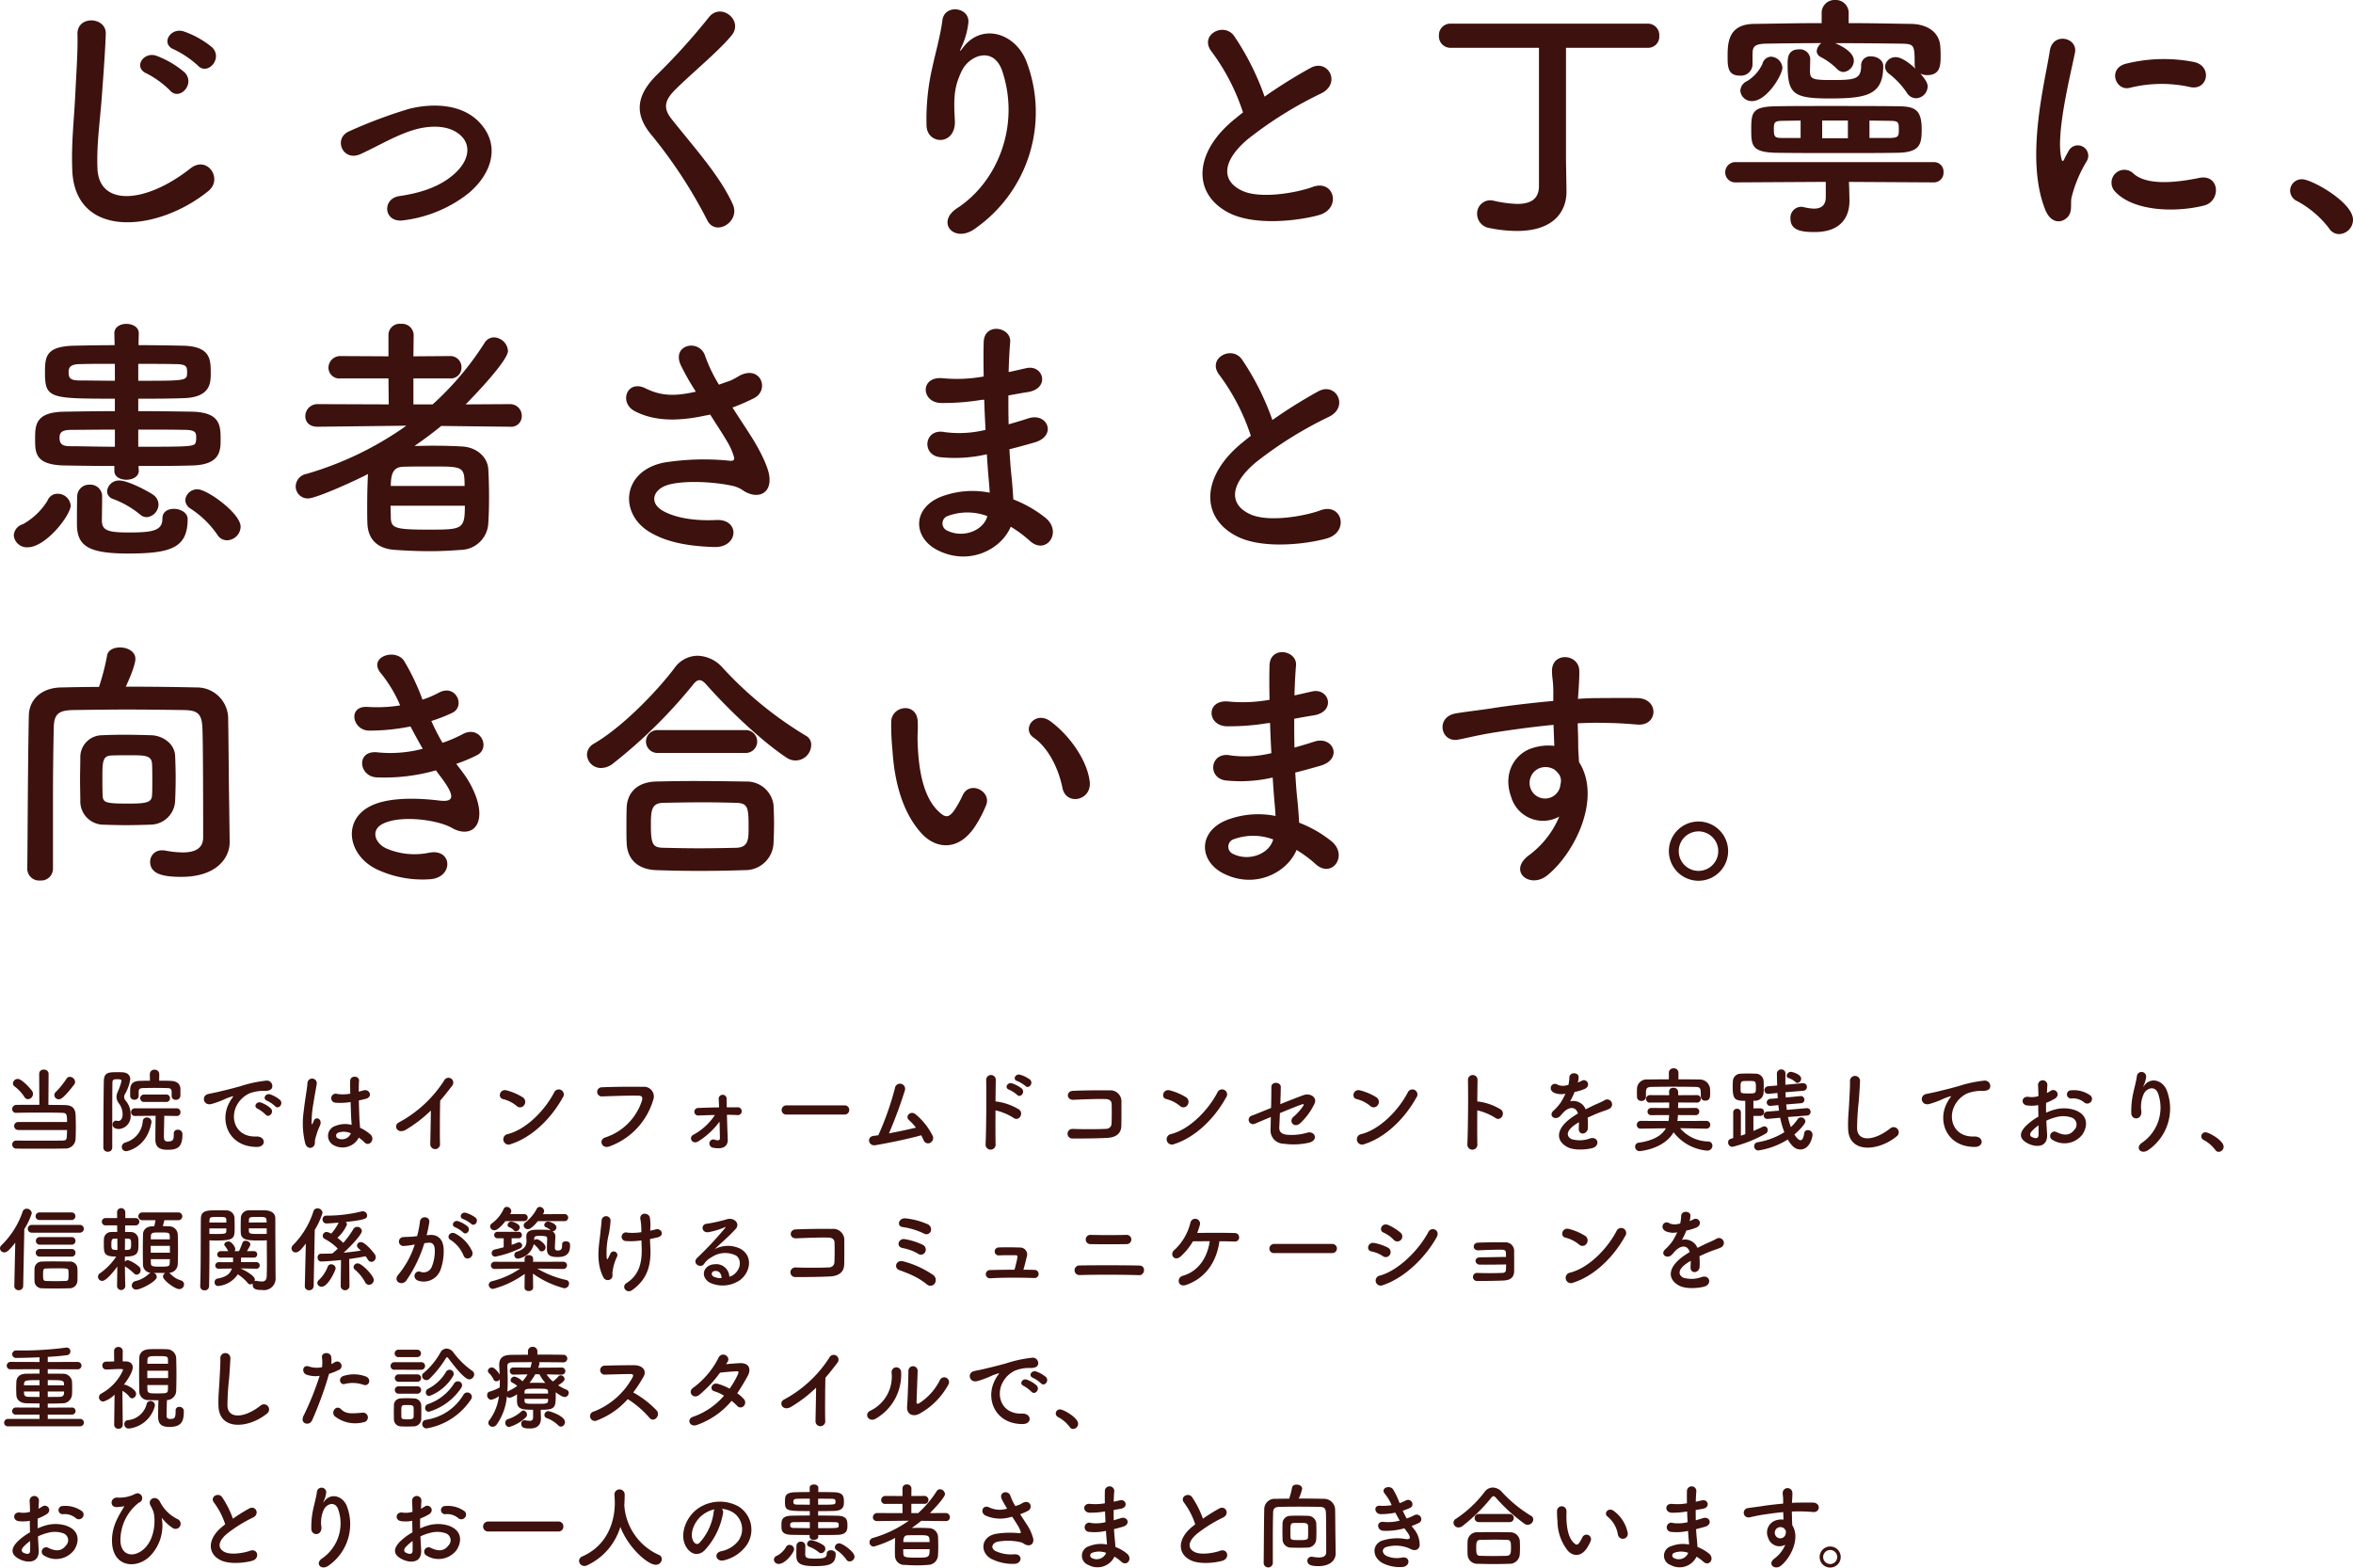
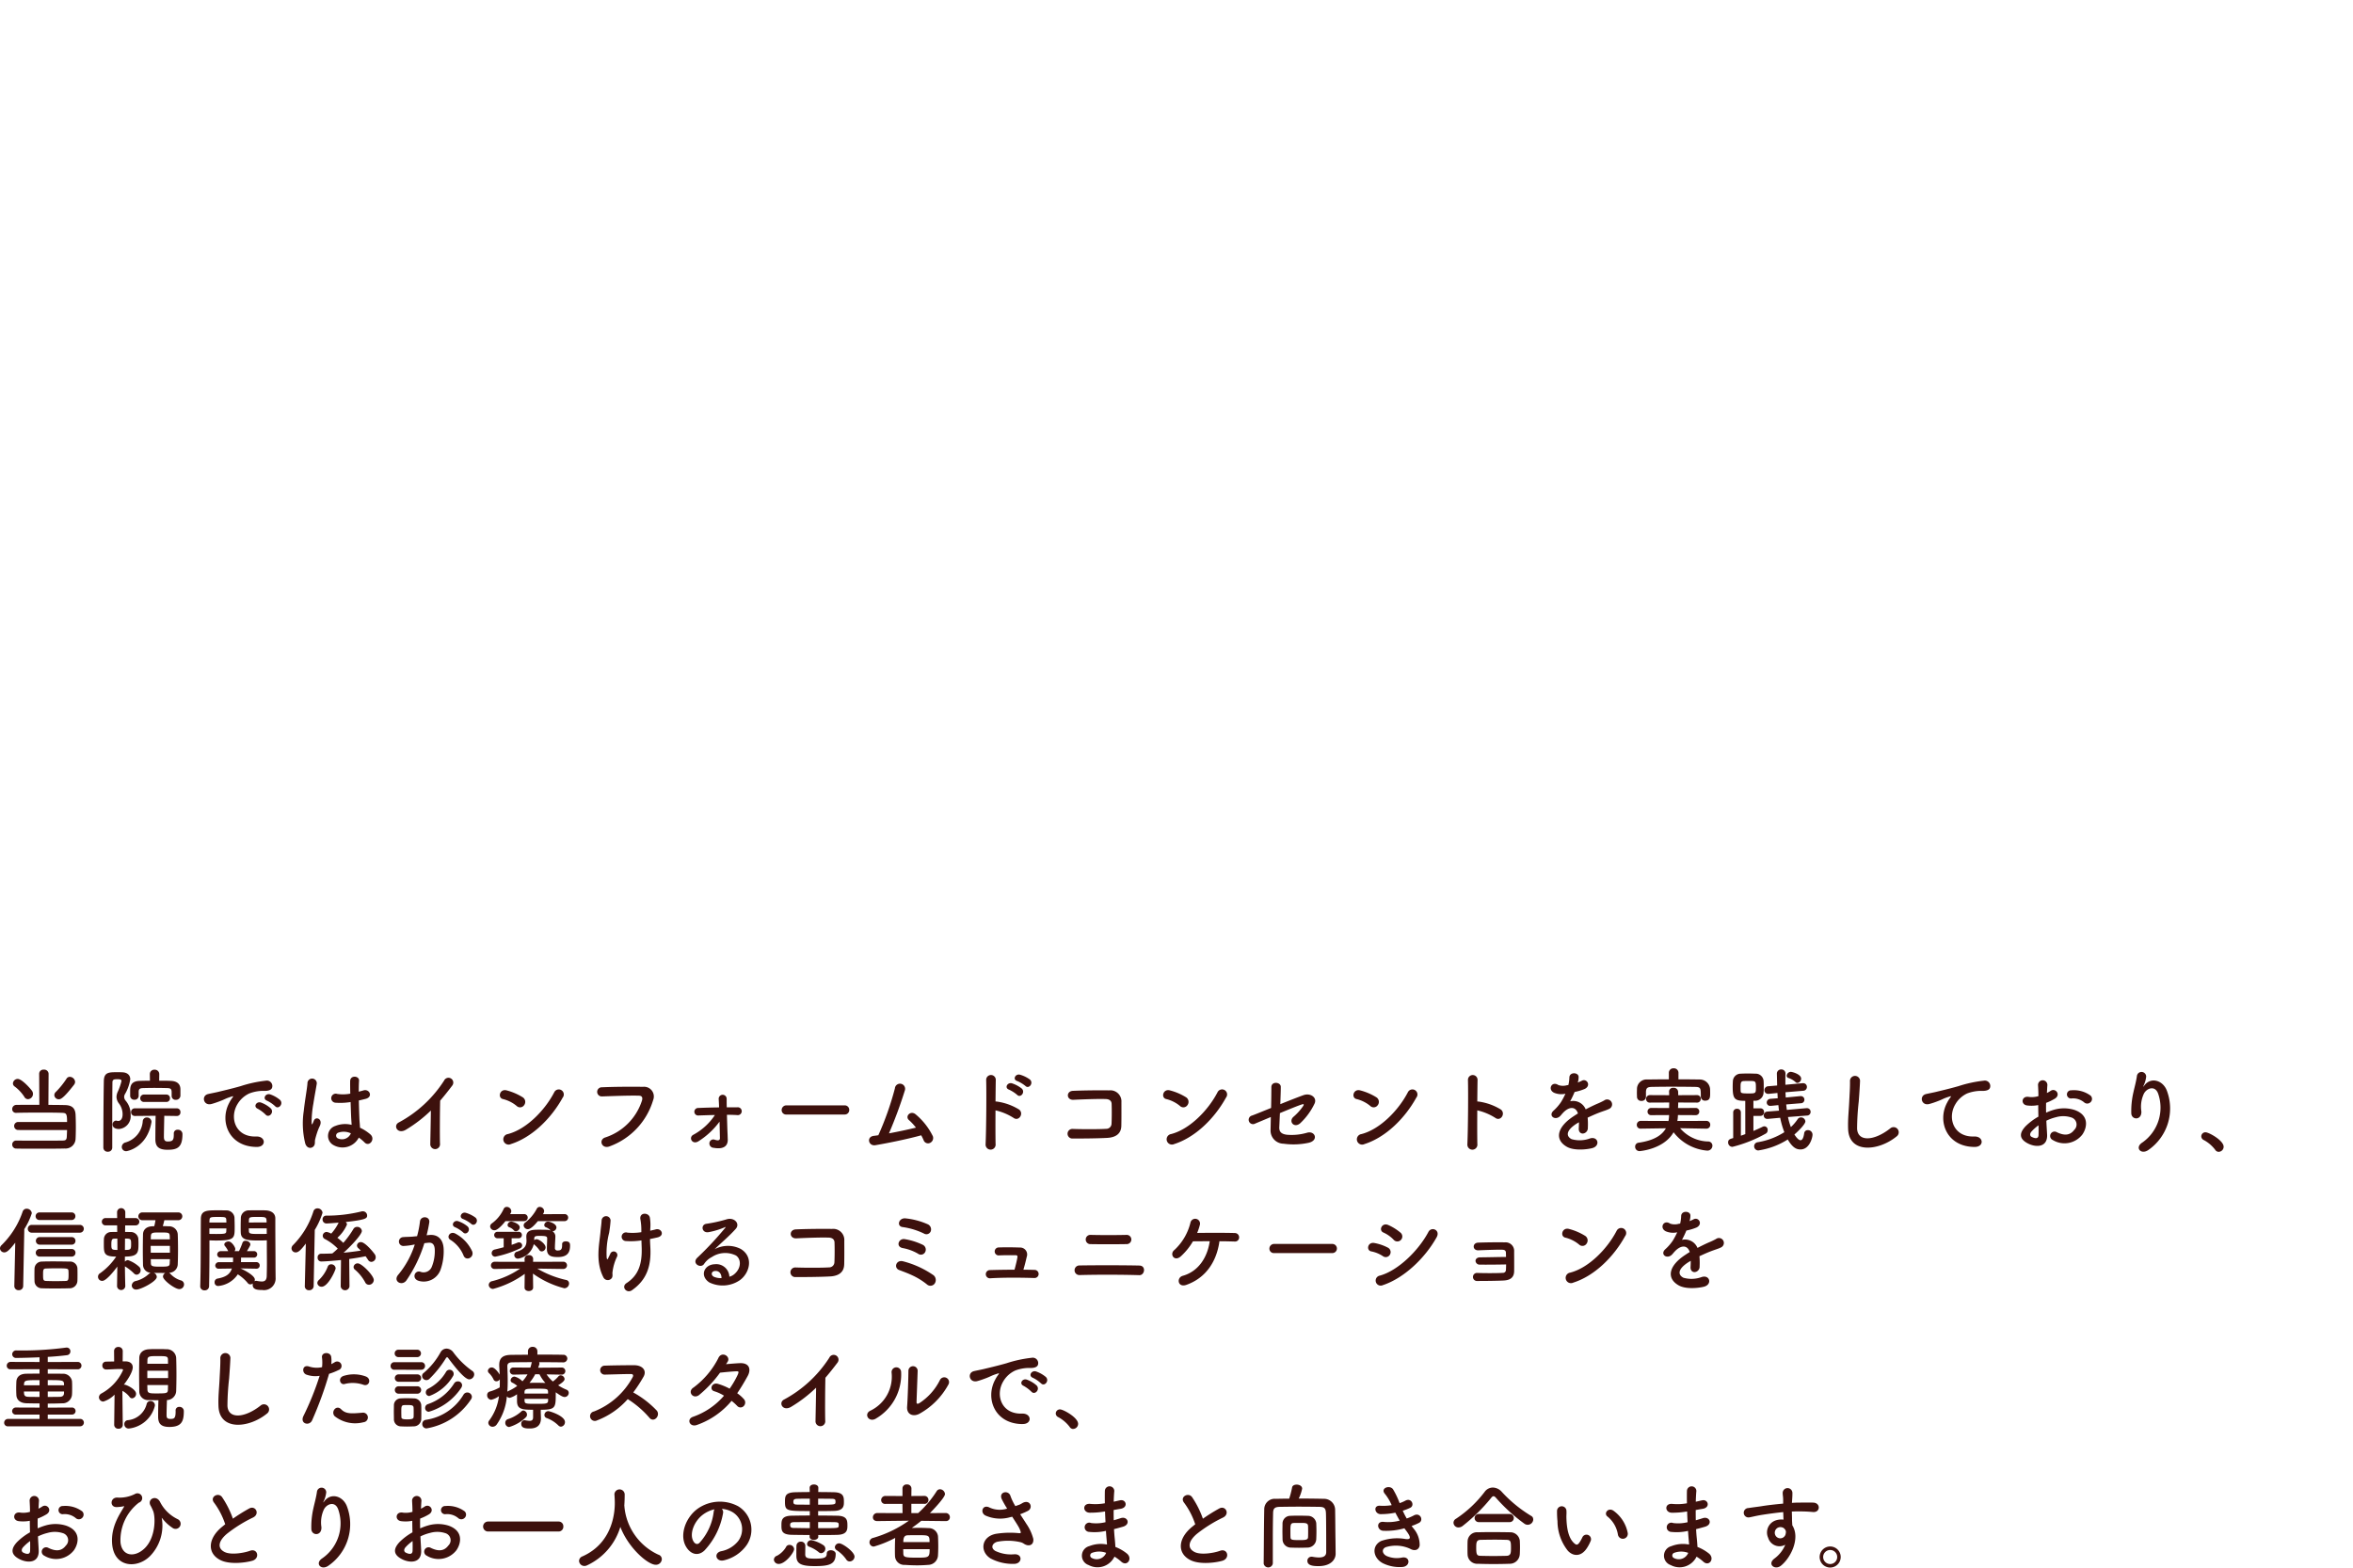
<svg xmlns="http://www.w3.org/2000/svg" width="407.525" height="271.495" viewBox="0 0 407.525 271.495">
  <g id="グループ_25005" data-name="グループ 25005" transform="translate(-87.024 -195.689)">
-     <path id="パス_167599" data-name="パス 167599" d="M34.65-25.875c1.665,1.845,4.455-1.215,2.475-3.15a15.676,15.676,0,0,0-4.9-2.745c-2.3-.765-4.14,2.2-1.62,3.15A16.9,16.9,0,0,1,34.65-25.875Zm-4.815,4.32c1.62,1.89,4.455-1.08,2.565-3.1a16.318,16.318,0,0,0-4.86-2.88c-2.25-.855-4.185,2.025-1.71,3.06A16.39,16.39,0,0,1,29.835-21.555ZM36.495-4.14c2.565-2.07-.18-6.21-3.1-3.915C25.56-1.89,17.55-1.44,17.28-8.01c-.18-4.365.495-8.46.81-13.23.225-3.015.54-7.29.63-10.125.09-2.97-5-3.24-4.905.09.09,2.79-.225,7.2-.36,10.125-.225,4.77-.72,8.595-.54,13.32C13.32,4.32,27.72,3.015,36.495-4.14Zm45.045.4c4.095-3.42,5.625-8.415,1.845-12.33-3.15-3.285-8.325-3.24-12.105-2.3a83.16,83.16,0,0,0-10.35,3.87c-2.925,1.215-1.17,5.4,1.935,3.96,3.06-1.395,5.985-3.2,9.225-4.185,2.925-.855,6.48-.9,8.415,1.3,1.35,1.53,1.215,4.005-1.485,6.39-2.25,1.98-5.355,3.195-9.45,3.78-3.105.45-2.745,4.77.81,4.185A22.614,22.614,0,0,0,81.54-3.735Zm45.765,1.89c-2.2-4.815-6.03-9.045-10.53-14.67-1.485-1.845-1.395-3.195.54-5.13,2.79-2.79,7.56-6.7,9.81-9.45,2.115-2.61-1.935-5.805-4-3.06a110.553,110.553,0,0,1-9.225,10.17c-3.51,3.645-3.51,6.84-.54,10.305A82.99,82.99,0,0,1,122.9.945C124.335,3.825,128.7,1.17,127.305-1.845Zm42.03,4.185a24.575,24.575,0,0,0,8.91-28.71c-1.845-5.085-7.7-6.93-10.98-2.7-.45.585-.9,1.17-.315-.045a13.5,13.5,0,0,0,1.17-4.185c.225-2.7-4.14-3.24-4.5-.405-.36,2.745-1.215,5.715-1.71,8.01A40.023,40.023,0,0,0,160.875-15.3c.27,3.24,5.13,3.285,4.9-1.08-.225-3.915-.135-5.76,1.17-8.5,1.3-2.79,5.58-4.455,7.065.045,3.1,9.405-.855,19.125-7.83,23.67C162.4,1.3,165.69,5.04,169.335,2.34Zm46.35-20.07c-.45.315-.855.675-1.305,1.035-7.29,5.8-7.56,13.095-1.08,16.38,4.455,2.25,11.97,1.35,15.525.36,4-1.125,2.655-6.3-1.125-4.86-2.7.99-9.135,2.16-12.285.585-3.51-1.71-3.375-5.085,1.08-8.865a67.638,67.638,0,0,1,12.78-7.965c3.465-1.755,1.125-6.075-1.935-4.365a85.84,85.84,0,0,0-7.92,4.95,45.677,45.677,0,0,0-5.265-10.485c-1.8-2.565-6.21-.135-3.87,2.745A36.594,36.594,0,0,1,215.685-17.73ZM271.62-9.54V-28.935h14.22a1.922,1.922,0,0,0,1.935-2.07,1.987,1.987,0,0,0-1.935-2.115H251.685a1.98,1.98,0,0,0-2.07,2.07,1.992,1.992,0,0,0,2.07,2.115H266.94v23.94c0,2.25-1.44,3.1-3.78,3.1a21,21,0,0,1-4.005-.54,3.53,3.53,0,0,0-.63-.09,2.294,2.294,0,0,0-2.3,2.385,2.5,2.5,0,0,0,2.205,2.43,23.765,23.765,0,0,0,4.725.495c6.39,0,8.55-3.42,8.55-6.8v-.18Zm48.96-25.38a2.228,2.228,0,0,0-2.34-2.295,2.228,2.228,0,0,0-2.34,2.295v1.71c-4.1,0-8.1.09-11.7.135-4.545.045-4.59,3.375-4.59,5.715,0,1.8.09,3.24,2.115,3.24a2,2,0,0,0,2.2-1.845V-27.72c.045-1.125-.045-1.89,2.385-1.935,2.565-.045,5.94-.09,9.54-.09a1.979,1.979,0,0,0-.81,1.4,1.2,1.2,0,0,0,.675.99,11.5,11.5,0,0,1,2.88,2.115,1.6,1.6,0,0,0,1.08.495,2,2,0,0,0,1.8-1.98c0-.36-.09-1.665-3.24-3.015,4.185,0,8.46.045,11.61.09,2.115.045,2.16.315,2.16,3.555a1.939,1.939,0,0,0,.135.765c-.765-.72-2.295-1.98-3.375-1.98a1.8,1.8,0,0,0-1.89,1.62,1.634,1.634,0,0,0,.765,1.305,14.041,14.041,0,0,1,3.015,3.24,1.9,1.9,0,0,0,1.575.945,2.076,2.076,0,0,0,2.025-2.025c0-.36-.045-.855-1.26-2.25a2.625,2.625,0,0,0,1.17.27c2.115,0,2.34-1.44,2.34-3.15,0-.585,0-1.125-.045-1.62-.09-2.88-2.565-4.05-4.995-4.1-3.375-.045-7.11-.135-10.89-.135Zm5.985,9.135c0-1.035-1.08-1.665-2.115-1.665a1.546,1.546,0,0,0-1.71,1.575c0,2.475-1.17,2.52-5.355,2.52-3.15,0-3.465-.225-3.51-1.485,0-.5.045-1.44.045-2.25a1.792,1.792,0,0,0-1.98-1.575c-1.935,0-1.935,1.665-1.935,2.43,0,5.175.765,6.075,7.2,6.075C323.73-20.16,326.565-20.745,326.565-25.785Zm6.66,10.98c0-3.42-1.17-3.96-3.96-4.005-3.375-.045-7.875-.045-12.24-.045-3.2,0-6.345,0-8.91.045-4.23.045-4.41,1.035-4.41,3.96,0,2.88.045,4.05,4.59,4.1,3.375.045,7.065.045,10.665.045s7.065,0,9.945-.045C332.91-10.8,333.225-12.15,333.225-14.805Zm-29.385-4.9c2.565,0,5.265-4.545,5.265-5.805a2.081,2.081,0,0,0-1.98-1.89,1.605,1.605,0,0,0-1.485,1.26,6.874,6.874,0,0,1-2.655,2.97,1.924,1.924,0,0,0-1.17,1.665A1.952,1.952,0,0,0,303.84-19.71ZM335.295-5.625a1.66,1.66,0,0,0,1.71-1.755,1.638,1.638,0,0,0-1.71-1.755H301.1A1.762,1.762,0,0,0,299.2-7.38a1.738,1.738,0,0,0,1.89,1.755l15.525-.09v2.61c0,1.53-.855,2.025-2.07,2.025a9.2,9.2,0,0,1-1.8-.27,1.846,1.846,0,0,0-.495-.045A1.893,1.893,0,0,0,310.5.675c0,2.115,2.16,2.3,4.185,2.3,4.725,0,6.03-2.79,6.03-5.4v-.225l-.045-1.98-.045-1.08Zm-7.74-10.665c1.62,0,1.71.18,1.71,1.485,0,1.125,0,1.485-1.62,1.485H324.18v-3.015Zm-7.11,3.015H315.99v-3.06h4.455Zm-8.19-.045h-2.97c-1.4,0-1.665-.045-1.665-1.44,0-1.26.045-1.53,1.665-1.53l2.97-.045Zm67.455-8.82c3.06.675,3.915-3.555.765-4.32a27.164,27.164,0,0,0-11.835.27c-3.285.81-1.845,4.815.63,4.185A22.8,22.8,0,0,1,379.71-22.14Zm2.43,20.52c2.97-.765,2.745-5.535-.9-4.77-3.51.72-8.91,1.44-11.34-.765a2.228,2.228,0,0,0-3.2,3.1C369.945-.54,377.325-.4,382.14-1.62ZM358.335.54c1.125-.99.585-2.385.855-3.6a22.689,22.689,0,0,1,2.655-6.3,1.8,1.8,0,0,0-3.15-1.755c-.18.315-.675,1.215-.765,1.44-.18.4-.36.54-.495-.045-1.08-4.185,1.62-14.76,2.34-18.4.495-2.61-3.87-3.6-4.365-.27-.81,5.355-4.365,18.675-.765,27.54C355.545,1.35,357.21,1.53,358.335.54Zm47.16,2.79a2.487,2.487,0,0,0,2.43-2.475c0-3.06-7.2-7.02-8.775-7.02a2,2,0,0,0-2.115,1.98,2.024,2.024,0,0,0,1.215,1.8,17.176,17.176,0,0,1,5.535,4.725A2.048,2.048,0,0,0,405.495,3.33ZM24.39,43.49c3.375,0,6.7,0,9.36-.09,4.815-.135,4.86-2.61,4.86-4.455,0-2.475-.045-4.77-5.04-4.86-2.79-.045-5.985-.09-9.225-.09v-2.16c2.655,0,5.355,0,7.83-.09,4.725-.135,4.725-2.7,4.725-4.32,0-2.43-.045-4.68-4.905-4.77-2.25-.045-4.905-.09-7.605-.09l.045-2.025V20.5c0-1.08-1.08-1.62-2.16-1.62-1.035,0-2.07.54-2.07,1.62v.045l.045,2.025c-2.475,0-4.86.045-7.02.09C8.37,22.79,8.19,24.5,8.19,27.29c0,4.5.81,4.545,12.105,4.545V34c-3.1,0-6.12.045-8.64.09C6.57,34.13,6.48,36.335,6.48,38.81c0,2.43.045,4.455,4.95,4.59,2.34.045,5.445.09,8.775.09v.855c0,1.035,1.035,1.53,2.115,1.53,1.035,0,2.115-.54,2.115-1.53V44.3ZM39.735,56.36a2.413,2.413,0,0,0,2.34-2.34c0-2.34-5.805-6.48-7.425-6.48a2.058,2.058,0,0,0-2.16,1.845,1.809,1.809,0,0,0,.9,1.485,16.7,16.7,0,0,1,4.635,4.5A1.949,1.949,0,0,0,39.735,56.36ZM25.83,52.355a2.245,2.245,0,0,0,2.025-2.2A2.093,2.093,0,0,0,27,48.53c-.72-.54-4.365-2.52-5.94-2.52a2.048,2.048,0,0,0-2.115,1.89,1.43,1.43,0,0,0,1.035,1.305,16.312,16.312,0,0,1,4.635,2.655A1.774,1.774,0,0,0,25.83,52.355Zm7.065.315c0-1.08-1.215-1.755-2.385-1.755-1.035,0-1.98.495-1.98,1.665,0,2.07-1.53,2.43-5.805,2.43-3.645,0-4.59-.36-4.68-1.935,0-.495.045-3.15.045-4.41a2.029,2.029,0,0,0-2.16-1.935,2.054,2.054,0,0,0-2.16,1.98c0,.18-.045.72-.045,4.815,0,3.78,1.89,5.13,8.865,5.13C30.105,58.655,32.9,57.62,32.9,52.67Zm-20.25-2.34a2.252,2.252,0,0,0-2.25-2.025,1.832,1.832,0,0,0-1.755,1.17,11.553,11.553,0,0,1-4.275,4.1A2.148,2.148,0,0,0,2.79,55.505a2.267,2.267,0,0,0,2.385,2.07C8.37,57.575,12.645,51.995,12.645,50.33Zm11.7-24.525c2.34,0,4.59,0,6.435.045,1.935,0,2.025.45,2.025,1.4,0,1.485,0,1.485-8.46,1.485Zm0,11.385c2.97,0,5.85,0,7.965.045,2.07,0,2.07.54,2.07,1.395a2.377,2.377,0,0,1-.045.585c-.135.945-.45.945-9.99.945ZM20.3,28.73c-2.2,0-4.275-.045-5.9-.045-1.755,0-2.115-.315-2.115-1.44,0-.81.27-1.4,2.07-1.4,1.62-.045,3.735-.045,5.94-.045Zm0,11.43c-2.925,0-5.67-.09-7.425-.09-1.215,0-2.16-.045-2.16-1.44,0-.9.315-1.395,2.115-1.395,1.89,0,4.59-.045,7.47-.045ZM88.74,36.695a1.822,1.822,0,0,0,2.025-1.845,2.006,2.006,0,0,0-2.07-2.07l-7.65.045c.945-.945,7.335-7.515,7.335-9.27a2.53,2.53,0,0,0-2.43-2.34,1.91,1.91,0,0,0-1.62.945,51.634,51.634,0,0,1-9,10.665H72v-4.5h6.3a1.854,1.854,0,0,0,2.025-1.89,1.923,1.923,0,0,0-2.025-1.98L72,24.5l.045-3.735a2.005,2.005,0,0,0-2.205-1.89,1.939,1.939,0,0,0-2.16,1.89V24.5l-8.235-.045a2.048,2.048,0,0,0-2.16,2.025,1.894,1.894,0,0,0,2.16,1.845H67.68l.045,4.5L55.44,32.78a2.092,2.092,0,0,0-2.16,2.115c0,.9.63,1.8,2.115,1.8h.045l15.345-.18a57.543,57.543,0,0,1-17.37,8.37A2.226,2.226,0,0,0,51.615,47a2.083,2.083,0,0,0,2.115,2.115c1.485,0,8.55-3.24,10.4-4.23-.09,1.71-.135,3.825-.135,5.76,0,1.035,0,2.025.045,2.925.135,2.565,1.665,4.275,4.815,4.455,1.845.135,3.915.225,6.03.225,1.8,0,3.6-.09,5.31-.225a4.857,4.857,0,0,0,4.77-4.545c.09-1.35.135-2.88.135-4.455,0-1.8-.045-3.6-.135-5.04-.135-1.98-1.935-3.735-4.545-3.87-1.53-.09-3.33-.135-5.175-.135-1.035,0-2.07.045-3.06.045,1.575-1.08,3.15-2.25,4.635-3.465l11.88.135ZM68.085,46.955c0-2.3.54-3.285,2.16-3.33,1.4-.045,3.24-.045,4.95-.045,5.4,0,5.67,0,5.67,3.375Zm12.825,3.42c0,4.14-.45,4.14-6.39,4.14-5.76,0-6.39-.27-6.435-2.115,0-.675-.045-1.35-.045-2.025Zm46.35-17.01a34.631,34.631,0,0,0,3.735-1.62c2.745-1.4,1.17-5.76-2.475-3.915a15.093,15.093,0,0,1-1.665.9c-.675.225-1.305.45-1.935.675a25.9,25.9,0,0,1-2.34-4.815c-.9-3.24-5.94-2.2-4.275,1.44a45.431,45.431,0,0,0,2.61,4.59c-3.375.765-5.85.855-8.73-.585-3.24-1.575-4.635,2.52-1.845,3.96,3.105,1.62,7.02,1.89,12.2.765a7.313,7.313,0,0,0,.855-.18c1.08,1.71,2.16,3.33,2.97,4.725a11.182,11.182,0,0,1,1.125,2.52c.18.585,0,.81-.675.765a43.616,43.616,0,0,0-11.43.315c-7.2,1.44-7.83,8.73-2.565,11.97,3.15,1.935,7.11,2.52,11.25,2.655,4.275.135,4.545-4.86.4-4.68-3.6.18-7.065-.315-9.315-1.62-2.385-1.4-1.62-3.69.9-4.455s7.56-.63,11.115.135a5.034,5.034,0,0,1,1.845.765c2.34,1.62,4.995.855,4.635-2.34-.225-2.16-2.52-6.03-3.33-7.245C129.375,36.6,128.295,34.985,127.26,33.365Zm43.605-1.35c.045,1.755.135,3.51.225,5.22a19.176,19.176,0,0,1-7.02.4c-3.6-.765-4.14,3.87-.945,4.32a24.467,24.467,0,0,0,8.19-.495c.09,1.4.18,2.655.27,3.735.09,1.035.18,1.98.225,2.925a15.206,15.206,0,0,0-8.6.765c-4.9,2.07-4.635,7.11-.36,9.225,5.535,2.745,11.025-.27,12.6-4.1a20.719,20.719,0,0,1,3.285,2.43c2.835,2.61,5.76-1.485,2.745-3.96a20.928,20.928,0,0,0-5.58-3.2c-.09-1.62-.225-3.24-.36-4.455-.135-1.305-.225-2.7-.315-4.23,1.305-.315,2.745-.72,4.32-1.17,4-1.125,2.295-5.265-1.035-4.185-1.215.4-2.34.72-3.42,1.035-.045-1.665-.045-3.33-.045-5,1.035-.18,2.16-.4,3.375-.585,3.915-.63,2.7-4.815-.27-4.14-1.08.225-2.115.495-3.06.675.045-1.8.135-3.6.27-5.22.18-2.61-4.5-3.42-4.59.045-.045,1.44-.045,3.555,0,5.94a25.883,25.883,0,0,1-6.975.315c-4.1-.495-3.915,4.185-.45,4.275a40.485,40.485,0,0,0,7.065-.54Zm.54,20.16c-.675,2.52-4.185,3.87-6.93,2.52a1.36,1.36,0,0,1,.135-2.565A9.8,9.8,0,0,1,171.4,52.175Zm45.63-13.9c-.45.315-.855.675-1.305,1.035-7.29,5.805-7.56,13.1-1.08,16.38,4.455,2.25,11.97,1.35,15.525.36,4-1.125,2.655-6.3-1.125-4.86-2.7.99-9.135,2.16-12.285.585-3.51-1.71-3.375-5.085,1.08-8.865a67.638,67.638,0,0,1,12.78-7.965c3.465-1.755,1.125-6.075-1.935-4.365a85.84,85.84,0,0,0-7.92,4.95,45.677,45.677,0,0,0-5.265-10.485c-1.8-2.565-6.21-.135-3.87,2.745A36.594,36.594,0,0,1,217.035,38.27ZM40.095,102.235c-.09-5.085-.09-10.035-.18-15.12a5.4,5.4,0,0,0-5.49-5.265c-4.05-.09-8.19-.135-12.24-.135.09-.18,1.665-3.555,1.665-4.815,0-1.305-1.395-1.98-2.655-1.98-1.08,0-2.115.45-2.25,1.44a41.805,41.805,0,0,1-1.4,5.4c-2.2,0-4.41.045-6.525.09-3.375.045-5.58,2.025-5.625,4.905-.18,8.865-.18,18.18-.27,26.55v.045a2.055,2.055,0,0,0,2.25,1.935,2.047,2.047,0,0,0,2.2-1.98v-12.24c0-4.05.045-8.145.135-12.24.045-2.295.765-3.015,3.33-3.06,3.06-.045,6.21-.09,9.45-.09,3.195,0,6.48.045,9.765.09,2.2.045,3.1.495,3.195,3.06.045.81.135,3.825.135,18.99,0,2.025-1.575,2.61-3.555,2.61a17.092,17.092,0,0,1-2.97-.315,2.566,2.566,0,0,0-.585-.045,1.963,1.963,0,0,0-2.07,1.98c0,2.25,2.565,2.61,5.4,2.61,6.165,0,8.37-3.33,8.37-5.985v-.09Zm-25.785-.81a4.041,4.041,0,0,0,3.735,4.185c1.26.045,2.745.09,4.23.09s3.015-.045,4.275-.09a4.3,4.3,0,0,0,4.185-4.23c.045-1.035.09-2.385.09-3.78,0-1.35-.045-2.745-.09-3.87-.09-2.205-2.2-3.51-4.05-3.6-1.44-.045-3.195-.09-4.9-.09-1.4,0-2.745.045-3.825.09A3.785,3.785,0,0,0,14.31,94c0,1.125-.045,2.52-.045,3.87C14.265,99.175,14.31,100.48,14.31,101.425Zm12.42-.9c-.045,1.26-1.035,1.44-4.05,1.44-3.915,0-4.455-.135-4.5-1.395-.045-.72-.045-1.935-.045-3.105,0-2.745.045-3.735,1.485-3.825.81-.045,2.025-.045,3.2-.045,2.655,0,3.825,0,3.915,1.485.045.765.045,2.07.045,3.24C26.775,99.22,26.775,100.03,26.73,100.525Zm52.7-5.445A28.373,28.373,0,0,0,82.98,93.6c2.52-1.26.585-5.4-2.565-3.6a23.577,23.577,0,0,1-3.375,1.44,37.323,37.323,0,0,1-1.935-3.78,28.8,28.8,0,0,0,3.6-1.4c2.385-1.125.675-5.085-2.295-3.51a17.247,17.247,0,0,1-2.835,1.215,38.834,38.834,0,0,0-3.24-6.795c-1.62-2.205-6.39-.495-3.87,2.34a23.23,23.23,0,0,1,3.24,5.445,24.964,24.964,0,0,1-5.58.27c-3.6-.27-2.7,4.1.225,4.1A35.344,35.344,0,0,0,71.5,88.6c.72,1.4,1.44,2.7,2.115,3.87a21.919,21.919,0,0,1-7.74.63c-3.825-.5-3.42,4.1-.315,4.32a32.456,32.456,0,0,0,10.35-1.215c.315.495.675.9.99,1.35,2.61,3.51,1.89,4.185-.54,3.87-2.97-.36-8.5-.72-11.835.99-5.04,2.565-3.78,8.865,1.53,11.115a18.551,18.551,0,0,0,8.91,1.53c4.05-.36,3.78-5.355-.225-4.59a12.424,12.424,0,0,1-7.29-.675c-2.07-.855-3.015-3.24-.675-4.365,3.15-1.53,9.54-.63,11.925.765,2.025,1.17,4.185.765,4.635-1.575.5-2.565-1.3-6.165-2.925-8.235C80.1,95.935,79.74,95.53,79.425,95.08Zm61.47-3.285a1.772,1.772,0,0,0-.99-1.62A65.12,65.12,0,0,1,125.55,78.43a5.969,5.969,0,0,0-4.32-2.07,4.938,4.938,0,0,0-4,2.115c-3.24,4.275-9.09,10.26-13.95,13.1A2.258,2.258,0,0,0,102.06,93.5a2.407,2.407,0,0,0,2.475,2.3,3.36,3.36,0,0,0,2.025-.765A86.857,86.857,0,0,0,120.33,81.49c.45-.585.81-.9,1.215-.9s.81.315,1.305.9c3.915,4.41,9.72,9.855,13.77,12.51a2.712,2.712,0,0,0,4.275-2.205Zm-11.43,1.4a1.982,1.982,0,1,0,0-3.96h-15.12a1.982,1.982,0,1,0,0,3.96Zm4.9,15.66c.045-1.125.09-2.295.09-3.42,0-1.17-.045-2.295-.09-3.24a4.658,4.658,0,0,0-4.77-4.05c-2.88-.045-6.075-.09-9.045-.09-2.43,0-4.725.045-6.615.09-3.6.135-4.9,2.34-5,4.455-.045,1.035-.045,2.34-.045,3.6,0,.945,0,1.89.045,2.7.135,2.61,1.8,4.455,5.085,4.59q3.78.135,7.56.135c2.565,0,5.175-.045,7.785-.135A4.892,4.892,0,0,0,134.37,108.85Zm-6.39.765c-2.07.045-4.275.09-6.48.09-2.16,0-4.275-.045-6.21-.09-1.755-.045-2.16-.495-2.16-3.825,0-2.52.045-3.915,2.115-3.96,2.115-.045,4.59-.09,7.02-.09,2.025,0,3.96.045,5.625.09,2.07.045,2.16.855,2.16,4.23C130.05,108.085,130.05,109.525,127.98,109.615Zm61.155-11.43c-.45-3.825-3.555-8.055-6.75-10.44-2.7-2.025-5.13,1.305-2.97,2.79,2.43,1.665,4.275,5.13,5,8.73C185.04,102.37,189.495,101.47,189.135,98.185ZM169.47,105.61a20.59,20.59,0,0,0,1.755-3.465c.855-2.34-2.88-4.23-4.1-1.62a17.7,17.7,0,0,1-1.485,2.655c-.99,1.35-1.575,1.215-2.745.09-2.52-2.43-3.375-6.885-3.555-11.61-.09-2.07.09-2.16,0-3.915-.135-3.375-4.5-2.79-4.59.045a44.827,44.827,0,0,0,.225,5c.36,5.67,1.845,10.89,5.085,14.4C162.585,109.885,166.59,110.29,169.47,105.61Zm50.9-17.6c.045,1.755.135,3.51.225,5.22a19.176,19.176,0,0,1-7.02.4c-3.6-.765-4.14,3.87-.945,4.32a24.467,24.467,0,0,0,8.19-.5c.09,1.4.18,2.655.27,3.735.09,1.035.18,1.98.225,2.925a15.206,15.206,0,0,0-8.6.765c-4.9,2.07-4.635,7.11-.36,9.225,5.535,2.745,11.025-.27,12.6-4.1a20.72,20.72,0,0,1,3.285,2.43c2.835,2.61,5.76-1.485,2.745-3.96a20.928,20.928,0,0,0-5.58-3.195c-.09-1.62-.225-3.24-.36-4.455-.135-1.3-.225-2.7-.315-4.23,1.305-.315,2.745-.72,4.32-1.17,4-1.125,2.295-5.265-1.035-4.185-1.215.4-2.34.72-3.42,1.035-.045-1.665-.045-3.33-.045-5,1.035-.18,2.16-.4,3.375-.585,3.915-.63,2.7-4.815-.27-4.14-1.08.225-2.115.5-3.06.675.045-1.8.135-3.6.27-5.22.18-2.61-4.5-3.42-4.59.045-.045,1.44-.045,3.555,0,5.94a25.882,25.882,0,0,1-6.975.315c-4.1-.495-3.915,4.185-.45,4.275a40.485,40.485,0,0,0,7.065-.54Zm.54,20.16c-.675,2.52-4.185,3.87-6.93,2.52a1.36,1.36,0,0,1,.135-2.565A9.8,9.8,0,0,1,220.9,108.175Zm49.545-3.96a15.977,15.977,0,0,1-5.13,6.615c-3.915,2.79,0,5.985,3.015,3.6,4.77-3.825,9.54-13.365,5.535-19.665-.045-.99-.135-1.935-.135-2.565,0-1.305-.045-2.7-.09-4.14,1.17-.045,2.25-.09,3.285-.09,2.79.045,3.87.045,7.065.315,3.6.27,3.78-4.5,0-4.59-3.06-.045-4.635,0-6.84,0-.99,0-2.16.045-3.465.135,0-.225.045-.45.045-.675.09-1.215.225-3.285.18-4.32-.18-2.835-4.725-3.15-4.725.135,0,1.44.27,1.62.225,4.41v.81c-3.96.36-8.01.855-10.26,1.215-1.89.315-4.815.63-6.615.945-3.555.585-2.655,5.085.36,4.545,1.35-.225,3.465-.81,6.705-1.305,2.34-.36,6.075-.9,9.855-1.26.045,1.305.09,2.655.135,3.645a8.916,8.916,0,0,0-3.87.405c-2.745.855-5.175,4.095-3.6,8.46A5.749,5.749,0,0,0,270.45,104.215ZM270.4,96.88a2.034,2.034,0,0,1,.27,1.71,2.676,2.676,0,0,1-5.175.765,2.759,2.759,0,0,1,1.3-3.42,2.933,2.933,0,0,1,2.88.18A5.8,5.8,0,0,1,270.4,96.88Zm29.3,13.32a5.13,5.13,0,1,0-5.13,5.13A5.128,5.128,0,0,0,299.7,110.2Zm-1.71,0a3.42,3.42,0,0,1-6.84,0,3.42,3.42,0,0,1,6.84,0Z" transform="translate(86.624 232.904)" fill="#3d110d" />
    <path id="パス_167600" data-name="パス 167600" d="M13.232-10.448a.846.846,0,0,0,.176-.48.951.951,0,0,0-.912-.88.669.669,0,0,0-.592.352A14.282,14.282,0,0,1,10.08-9.2a.748.748,0,0,0-.272.56.76.76,0,0,0,.768.72C10.9-7.92,11.36-8.032,13.232-10.448ZM12.016-2.592c-.016.432-.032.848-.048,1.168-.032.608-.3.64-.7.656-.736.016-2.3.016-3.9.016s-3.248,0-4.128-.016H3.216a.676.676,0,0,0-.7.688.688.688,0,0,0,.736.7C4.016.64,5.424.64,6.9.64c1.808,0,3.728,0,4.7-.032a1.738,1.738,0,0,0,1.888-1.632c.032-.576.048-1.312.048-2.032,0-.816-.016-1.616-.048-2.224-.064-1.04-.56-1.6-1.792-1.632-.576-.016-1.68-.032-2.912-.032l.032-5.408a.752.752,0,0,0-.832-.7.723.723,0,0,0-.8.7L7.216-6.96c-1.616,0-3.184,0-3.952.016a.723.723,0,0,0-.752.72.638.638,0,0,0,.688.656h.032c.864-.032,2.64-.048,4.352-.048,1.488,0,2.912.016,3.616.048.688.032.816.16.816,1.584H3.584a.694.694,0,0,0-.736.688.7.7,0,0,0,.736.7ZM5.248-7.936a.91.91,0,0,0,.864-.9.9.9,0,0,0-.128-.48c-.192-.336-1.776-2.128-2.512-2.128a.84.84,0,0,0-.832.784.641.641,0,0,0,.3.528A6.951,6.951,0,0,1,4.608-8.352.73.73,0,0,0,5.248-7.936Zm24.88-.544a.664.664,0,0,0,.72.656.759.759,0,0,0,.8-.688v-1.12c0-.96-.608-1.424-1.648-1.472-.624-.032-1.328-.032-2.032-.032l.016-1.136v-.016a.764.764,0,0,0-.816-.752.756.756,0,0,0-.816.752v.016l.016,1.136c-.624,0-1.232.016-1.792.032-1.6.048-1.632,1.056-1.632,1.792v.8a.68.68,0,0,0,.736.672.68.68,0,0,0,.736-.672V-9.2c0-.48.176-.64.768-.656.576-.016,1.312-.032,2.064-.032.736,0,1.5.016,2.144.032.512.016.736.128.736.7V-8.5Zm-.912,1.024a.608.608,0,0,0,.624-.64.608.608,0,0,0-.624-.64H25.36a.63.63,0,0,0-.672.64.63.63,0,0,0,.672.64ZM30.5-1.984v.16c0,.976-.176,1.216-1.072,1.216-.576,0-.64-.4-.64-.832,0-.784.048-2.656.064-3.616l2.176.032h.016a.609.609,0,0,0,.608-.656.625.625,0,0,0-.624-.672H23.76A.638.638,0,0,0,23.1-5.7a.642.642,0,0,0,.656.672l3.6-.032c-.032,1.056-.048,3.5-.048,4.048,0,1.152.432,1.84,2.1,1.84C31.136.832,32,.4,32-1.872a.75.75,0,0,0-.816-.768A.624.624,0,0,0,30.5-2ZM19.84.464V-5.472c0-1.984.016-3.872.032-5.36,0-.544.32-.56.912-.56.576,0,.656.128.656.32a9.976,9.976,0,0,1-.64,1.84,2.3,2.3,0,0,0-.224.912,1.95,1.95,0,0,0,.432,1.136,3.064,3.064,0,0,1,.624,1.872c0,.848-.4,1.152-.752,1.152a1.08,1.08,0,0,1-.224-.032.68.68,0,0,0-.176-.032.645.645,0,0,0-.576.688c0,.7.832.768,1.1.768A2.208,2.208,0,0,0,23.024-5.2a3.623,3.623,0,0,0-.864-2.48,1.028,1.028,0,0,1-.256-.64.975.975,0,0,1,.112-.448,7.262,7.262,0,0,0,.944-2.608c0-.688-.464-1.184-1.376-1.216-.272-.016-.576-.016-.88-.016-1.44,0-2.288,0-2.32,1.52C18.32-7.712,18.3-2.448,18.3.464a.719.719,0,0,0,.784.7A.709.709,0,0,0,19.84.464Zm2.432.608c.208,0,3.6-.656,4.352-4.976a.4.4,0,0,0,.016-.128.783.783,0,0,0-.816-.736.688.688,0,0,0-.7.624A4.111,4.111,0,0,1,22.1-.432a.825.825,0,0,0-.608.768A.736.736,0,0,0,22.272,1.072ZM48.048-6.72c.576.64,1.52-.416.848-1.088a5.309,5.309,0,0,0-1.7-.96c-.784-.256-1.408.768-.544,1.1A5.617,5.617,0,0,1,48.048-6.72ZM46.4-5.264c.56.656,1.552-.368.9-1.072a5.225,5.225,0,0,0-1.68-1.008c-.784-.288-1.424.7-.576,1.072A6.126,6.126,0,0,1,46.4-5.264ZM44.864.336c1.7.016,1.584-1.872-.1-1.808-3.584.128-4.656-3.232-3.248-5.584a4.656,4.656,0,0,1,2.064-1.872,6.782,6.782,0,0,1,2.368-.448c1.12.064,1.472-.256,1.568-.528a.944.944,0,0,0-1.088-1.232,21.408,21.408,0,0,0-4.352.944c-1.632.464-3.04.784-3.824.976-.512.128-1.44.3-1.776.384-1.28.272-.848,2.112.56,1.728.48-.128.928-.288,1.44-.48C39.568-8,39.3-8,40.5-8.384c.3-.1.384-.112.128.224a5.529,5.529,0,0,0-.512.832C38.368-4.112,40.032.32,44.864.336ZM62.544-1.28a7.369,7.369,0,0,1,.992.832c.8.848,1.936-.544,1.024-1.376a7.639,7.639,0,0,0-1.808-1.168c-.016-.512-.08-1.04-.1-1.44-.032-.784-.08-2.032-.1-3.28.384-.08.768-.176,1.152-.272,1.376-.336.688-1.792-.352-1.472-.256.08-.544.144-.816.224,0-.784.016-1.456.048-1.9.064-.864-1.5-1.008-1.536.032-.016.5,0,1.312.016,2.208a6.718,6.718,0,0,1-2.256.048.783.783,0,1,0-.32,1.52A10.994,10.994,0,0,0,61.12-7.44c.048,1.264.08,2.5.128,3.152.016.3.048.544.048.8A4.55,4.55,0,0,0,58.48-3.3a1.811,1.811,0,0,0-.24,3.36A3.178,3.178,0,0,0,62.544-1.28ZM54.672.272c.4-.384.192-.832.32-1.28.064-.256.16-.608.288-1.008a9.79,9.79,0,0,1,.5-1.264c.576-1.2-.64-1.744-1.008-.976-.032.08-.144.368-.192.464-.16.32-.176.272-.208-.016a17.81,17.81,0,0,1,.3-3.344c.208-1.36.48-2.752.592-3.472a.81.81,0,1,0-1.616-.032c-.08,1.04-.432,2.832-.64,4.768a14.473,14.473,0,0,0,.256,5.616C53.536.592,54.256.656,54.672.272Zm6.5-2.3a1.661,1.661,0,0,1-2.32.848.534.534,0,0,1,.1-.944,2.888,2.888,0,0,1,2.208.1ZM75.024-5.968c-.016,1.872-.08,4.48-.1,5.76a.846.846,0,1,0,1.68-.048c-.048-1.6-.016-5.792.032-7.424.688-.8,1.376-1.664,2.1-2.624a.834.834,0,1,0-1.424-.848A21.255,21.255,0,0,1,69.5-3.92c-1.088.528-.256,2.16,1.216,1.264A23.391,23.391,0,0,0,75.024-5.968Zm22.832-2.24A.872.872,0,1,0,96.4-9.152C94.784-6.016,91.552-2.7,88.336-1.888A.915.915,0,1,0,88.88-.16C92.56-1.328,95.872-4.608,97.856-8.208Zm-6.672,1.3a.946.946,0,0,0-.208-1.328A10.147,10.147,0,0,0,88.16-9.456c-1.216-.336-1.616,1.28-.656,1.5a5.906,5.906,0,0,1,2.368,1.184A.847.847,0,0,0,91.184-6.912ZM105.968.24a12.243,12.243,0,0,0,7.552-8.016,1.683,1.683,0,0,0-1.744-2.3c-2.032-.032-5.024-.016-7.136.08a.793.793,0,1,0,.032,1.584c2.3-.08,4.832-.176,6.4-.128.592.016.64.416.512.848a9.9,9.9,0,0,1-6.352,6.384C104.016-.928,104.608.752,105.968.24ZM126.3-5.232c.592,0,1.168.016,1.744.048a.682.682,0,1,0,.048-1.344h-1.824c-.016-.624-.016-1.136-.016-1.456a.69.69,0,1,0-1.376.048c.016.288.048.8.064,1.424-1.216.016-2.448.048-3.584.1a.654.654,0,1,0,.048,1.3c.912-.032,1.856-.064,2.816-.08a10.391,10.391,0,0,1-3.744,3.424c-.88.464-.176,1.824.928,1.1a13.406,13.406,0,0,0,3.616-3.376c.032,1.12.048,2.208.064,2.848.016.528-.528.4-.928.272a.677.677,0,0,0-.88.512.757.757,0,0,0,.72.9c1.888.336,2.48-.448,2.448-1.456-.016-.32-.016-.528-.032-.9C126.368-2.736,126.336-4.032,126.3-5.232Zm20.368-.048a.772.772,0,0,0,.816-.784.776.776,0,0,0-.816-.8H136.624a.816.816,0,0,0-.848.816.77.77,0,0,0,.848.768Zm13.28,3.6a8.249,8.249,0,0,1,.416.848.814.814,0,0,0,1.088.48.934.934,0,0,0,.512-1.168,11.5,11.5,0,0,0-2.944-3.76c-.9-.8-1.936.32-1.2.96a9.123,9.123,0,0,1,1.216,1.312c-1.248.3-3.008.688-4.672.992a75.888,75.888,0,0,0,2.752-7.44.887.887,0,1,0-1.728-.336,51.93,51.93,0,0,1-2.864,8.1c-.272.048-.56.08-.816.112-1.28.176-.9,1.808.3,1.616C154.5-.384,157.888-1.1,159.952-1.68ZM178-10.224c.592.592,1.472-.5.768-1.12a5.469,5.469,0,0,0-1.712-.832c-.784-.208-1.344.832-.48,1.1A5.785,5.785,0,0,1,178-10.224Zm-1.44,1.536c.576.608,1.472-.432.8-1.088a5.346,5.346,0,0,0-1.68-.9c-.784-.24-1.376.784-.528,1.088A6.032,6.032,0,0,1,176.56-8.688ZM172.816-6a9.918,9.918,0,0,1,3.12,1.3c.912.672,1.824-.72.992-1.424a9.9,9.9,0,0,0-3.84-1.392,1.645,1.645,0,0,0-.272-.016c.016-1.568.032-2.96.048-3.744A.832.832,0,0,0,171.2-11.3c.064,2.3.016,8.576-.1,11.168a.87.87,0,1,0,1.728-.064C172.8-1.488,172.8-3.792,172.816-6Zm21.792,2.688c.032-1.424.016-3.12.016-4.1a1.922,1.922,0,0,0-2.144-2.048c-1.6-.032-4.48,0-6.24.08-1.232.048-1.168,1.616.08,1.552,1.664-.08,4.192-.176,5.6-.128.608.016.992.3,1.008.832.032.832.032,2.464-.016,3.424a.91.91,0,0,1-.928.9c-1.184.08-4.1.08-5.808.016a.834.834,0,1,0,.016,1.664c1.648,0,4.288-.016,5.984-.112C193.392-1.3,194.576-1.776,194.608-3.312Zm18.128-4.9a.872.872,0,1,0-1.456-.944c-1.616,3.136-4.848,6.448-8.064,7.264A.916.916,0,1,0,203.76-.16C207.44-1.328,210.752-4.608,212.736-8.208Zm-6.672,1.3a.946.946,0,0,0-.208-1.328,10.147,10.147,0,0,0-2.816-1.216c-1.216-.336-1.616,1.28-.656,1.5a5.906,5.906,0,0,1,2.368,1.184A.847.847,0,0,0,206.064-6.912ZM220.5-4.848c-.016.912-.032,1.712-.048,2.272A2.279,2.279,0,0,0,222.7-.224a12.423,12.423,0,0,0,4.352-.16c1.808-.416,1.1-2.176-.32-1.728a9.56,9.56,0,0,1-3.44.336c-.96-.112-1.36-.512-1.328-1.3.032-.592.064-1.472.112-2.448,1.616-.672,3.2-1.312,3.76-1.488.3-.1.512-.112.224.32A9.48,9.48,0,0,1,224.4-4.864c-.88.816.16,2.032,1.216,1.072a11.328,11.328,0,0,0,2.448-3.36c.512-1.072-.7-1.9-1.888-1.488-.768.272-2.384.9-4.032,1.568.032-1.088.08-2.16.08-3.008,0-.832-1.632-1.008-1.632.064,0,.96-.016,2.288-.048,3.6-1.632.656-3.024,1.232-3.344,1.328a.754.754,0,1,0,.592,1.376C218.064-3.824,219.168-4.288,220.5-4.848Zm25.2-3.36a.872.872,0,1,0-1.456-.944c-1.616,3.136-4.848,6.448-8.064,7.264A.916.916,0,1,0,236.72-.16C240.4-1.328,243.712-4.608,245.7-8.208Zm-6.672,1.3a.946.946,0,0,0-.208-1.328A10.147,10.147,0,0,0,236-9.456c-1.216-.336-1.616,1.28-.656,1.5a5.906,5.906,0,0,1,2.368,1.184A.847.847,0,0,0,239.024-6.912ZM256.256-6a9.918,9.918,0,0,1,3.12,1.3c.912.672,1.824-.72.992-1.424a9.9,9.9,0,0,0-3.84-1.392,1.645,1.645,0,0,0-.272-.016c.016-1.568.032-2.96.048-3.744a.832.832,0,0,0-1.664-.016c.064,2.3.016,8.576-.1,11.168a.87.87,0,1,0,1.728-.064C256.24-1.488,256.24-3.792,256.256-6Zm17.424-4.88a3.025,3.025,0,0,0,.128-.928c-.032-.784-1.536-.88-1.6.08a6.676,6.676,0,0,1-.176,1.344c-.08.016-.176.016-.24.032a2.46,2.46,0,0,1-1.5-.032c-1.12-.752-1.9.752-.752,1.328a3.232,3.232,0,0,0,1.984.176,13.338,13.338,0,0,1-.752,1.424,7.987,7.987,0,0,1-1.3,1.5c-.96.864.208,1.776,1.088.992a3.505,3.505,0,0,0,.368-.416l.064-.064c1.04-1.2,2.272-1.36,2.7-.016-.3.176-.56.352-.784.5-2.9,1.9-3.28,4.064-1.12,5.28,1.248.7,3.424.464,4.368.224,1.472-.384,1.024-2.112-.384-1.68a5.087,5.087,0,0,1-3.168.128c-.9-.448-1.136-1.408.848-2.688.128-.08.272-.16.416-.24,0,.336-.016.7-.032,1.04-.048.624.32.928.72.912a.946.946,0,0,0,.848-.992,12.781,12.781,0,0,0-.032-1.76c.64-.3,1.36-.624,2.032-.88.848-.32,1.216-.4,1.728-.656a.853.853,0,1,0-.9-1.44,12.285,12.285,0,0,1-1.248.592c-.624.272-1.3.608-1.952.944a2.332,2.332,0,0,0-2.688-1.392,16.321,16.321,0,0,0,.768-1.616,9,9,0,0,0,1.76-.528c1.184-.592.32-1.92-.56-1.392a5.629,5.629,0,0,1-.672.288ZM291.1-12.512a.772.772,0,0,0-.832-.768.772.772,0,0,0-.832.768v1.136c-1.232,0-2.464.016-3.68.032a1.666,1.666,0,0,0-1.84,1.536c0,.256-.016.512-.016.768,0,.24.016.48.016.688a.716.716,0,0,0,.768.72.725.725,0,0,0,.784-.688v-.912c.048-.592.176-.816,1.056-.832.976-.016,2.112-.032,3.28-.032,1.424,0,2.9.016,4.16.032.992.032,1.008.176,1.008,1.68v.032a.7.7,0,0,0,.768.672c.848,0,.848-.672.848-1.248,0-.272,0-.56-.016-.8a1.788,1.788,0,0,0-1.776-1.616c-1.216-.016-2.448-.032-3.7-.032Zm4.848,9.68a.638.638,0,0,0,.656-.656.65.65,0,0,0-.672-.688l-5.024.016a6.95,6.95,0,0,0,.1-1.024l3.072.016a.6.6,0,0,0,.624-.624.6.6,0,0,0-.624-.624l-3.056.016c.016-.3.032-.64.032-.96l3.248.016a.625.625,0,0,0,.656-.64.629.629,0,0,0-.656-.656l-3.248.016c0-.224,0-.432-.016-.64a.741.741,0,0,0-.816-.64.669.669,0,0,0-.752.624v.032c.016.208.016.416.016.624l-3.312-.016a.659.659,0,0,0-.688.672.623.623,0,0,0,.688.624L289.5-7.36c0,.32-.016.64-.016.96L286.4-6.416a.625.625,0,0,0-.656.64.6.6,0,0,0,.656.608l3.072-.016a5.417,5.417,0,0,1-.1,1.024l-4.8-.016a.672.672,0,0,0-.688.688.633.633,0,0,0,.672.656h.016l4.352-.064c-.688,1.232-2.128,2.128-4.72,2.5a.672.672,0,0,0-.608.688.751.751,0,0,0,.784.768c.016,0,4.176-.3,5.872-3.264A8.211,8.211,0,0,0,296.08.976a.867.867,0,0,0,.9-.864.722.722,0,0,0-.752-.72,6.592,6.592,0,0,1-4.848-2.3l4.56.08Zm15.76-7.92a.732.732,0,0,0,.64-.736c0-.768-1.536-1.184-1.808-1.184a.754.754,0,0,0-.7.672.4.4,0,0,0,.288.384,3.454,3.454,0,0,1,1.248.72A.449.449,0,0,0,311.712-10.752ZM313.376-5.1a.621.621,0,0,0,.608-.64.621.621,0,0,0-.64-.64h-.08l-3.392.3c-.048-.32-.08-.624-.112-.944l2.544-.208a.608.608,0,0,0,.608-.624.605.605,0,0,0-.64-.608h-.08l-2.512.24-.048-.912,3.072-.256a.651.651,0,0,0,.64-.656.633.633,0,0,0-.672-.656h-.08l-2.976.272c0-.656,0-1.3.016-1.888v-.016a.7.7,0,0,0-.72-.752.73.73,0,0,0-.768.736v.016c.016.672.032,1.344.048,2.032l-1.536.128a.686.686,0,0,0-.672.688.623.623,0,0,0,.688.624h.1l1.472-.144.048.912-1.264.1a.65.65,0,0,0-.64.64.581.581,0,0,0,.64.576h.112l1.264-.128c.032.32.064.64.112.96l-2.016.16a.663.663,0,0,0-.64.656.6.6,0,0,0,.656.608h.1l2.1-.192a15.059,15.059,0,0,0,.72,2.5A12.493,12.493,0,0,1,304.832-.48a.7.7,0,0,0-.624.688.72.72,0,0,0,.72.736,13.076,13.076,0,0,0,5.1-1.9c.88,1.5,1.568,1.728,2.208,1.728,1.552,0,2.08-2.032,2.08-2.56a.777.777,0,0,0-.8-.784.6.6,0,0,0-.64.528c-.128.88-.352,1.216-.64,1.216-.3,0-.7-.432-1.056-.992.8-.688,1.9-1.824,1.9-2.272a.755.755,0,0,0-.768-.688.678.678,0,0,0-.576.32,7.84,7.84,0,0,1-1.168,1.36,11.614,11.614,0,0,1-.5-1.744Zm-10.7,3.216c-.256.1-.512.192-.768.272V-5.648a.625.625,0,0,0-.672-.624.621.621,0,0,0-.656.624V-1.2c-.576.16-.88.256-.88.752a.754.754,0,0,0,.752.768,23.113,23.113,0,0,0,5.776-2.3.65.65,0,0,0,.32-.592A.589.589,0,0,0,306-3.232a.687.687,0,0,0-.336.08c-.48.24-1.024.48-1.584.72V-5.04H305.3a.621.621,0,0,0,.624-.656.612.612,0,0,0-.624-.656H304.08V-7.664h.256a1.451,1.451,0,0,0,1.5-1.392c.032-.352.032-.7.032-1.056,0-.368,0-.72-.032-1.056a1.362,1.362,0,0,0-1.424-1.184c-.368-.016-.864-.032-1.36-.032-.4,0-.816.016-1.168.032a1.356,1.356,0,0,0-1.36,1.28c-.016.32-.032.64-.032.992,0,2.128.336,2.432,2.176,2.432ZM304.512-10c0,1.072,0,1.072-1.36,1.072-1.168,0-1.264-.08-1.28-.416-.016-.208-.016-.416-.016-.64,0-.672,0-1.056.512-1.088.256-.016.624-.016.976-.016C304.448-11.088,304.512-11.088,304.512-10Zm24.352,8.528a.889.889,0,1,0-1.1-1.392c-2.784,2.192-5.632,2.352-5.728.016a44.373,44.373,0,0,1,.288-4.7c.08-1.072.192-2.592.224-3.6a.873.873,0,0,0-1.744.032c.032.992-.08,2.56-.128,3.6-.08,1.7-.256,3.056-.192,4.736C320.624,1.536,325.744,1.072,328.864-1.472ZM342.384.336c1.7.016,1.6-1.872-.08-1.808-3.584.128-4.656-3.232-3.248-5.584A4.611,4.611,0,0,1,341.1-8.928a6.877,6.877,0,0,1,2.384-.448c1.12.064,1.472-.256,1.568-.528a.944.944,0,0,0-1.088-1.232,21.542,21.542,0,0,0-4.368.944c-1.632.464-3.024.784-3.808.976-.512.128-1.44.3-1.776.384-1.28.272-.864,2.112.544,1.728a15.177,15.177,0,0,0,1.44-.48c1.088-.416.816-.416,2.016-.8.3-.1.384-.112.128.224a5.529,5.529,0,0,0-.512.832C335.888-4.112,337.552.32,342.384.336Zm20.1-7.76a.777.777,0,0,0-.016-1.136,4.9,4.9,0,0,0-3.328-.912.711.711,0,1,0,.08,1.408,2.989,2.989,0,0,1,2.112.656A.807.807,0,0,0,362.48-7.424Zm-7.664,3.216a8.13,8.13,0,0,1,1.68-.608,4.469,4.469,0,0,1,2.592.032,1.277,1.277,0,0,1,.56,2.16c-.768,1.024-1.792,1.008-3.04.4a.763.763,0,1,0-.688,1.36,3.907,3.907,0,0,0,5.136-.96c.816-1.184,1.248-3.344-1.392-4.256a6.139,6.139,0,0,0-3.552-.016,9.849,9.849,0,0,0-1.344.5c-.016-.608-.016-1.2,0-1.7a9.25,9.25,0,0,0,1.5-.72c1.12-.672.144-1.936-.72-1.36a4.808,4.808,0,0,1-.64.368c.032-.48.048-.992.08-1.344a.81.81,0,1,0-1.616.016c.032.608.064,1.12.064,1.872a3.994,3.994,0,0,1-1.616.144c-1.328-.272-1.52,1.328-.336,1.472a6,6,0,0,0,1.92-.064c0,.64.016,1.328.032,2a10.306,10.306,0,0,0-2.256,1.7c-.848.928-1.376,2.064.528,2.992,1.312.64,3.36.672,3.232-1.616C354.912-2.528,354.848-3.36,354.816-4.208Zm-1.36.8c.016.656.016,1.248,0,1.68-.016.624-.48.672-1.168.336-.368-.176-.368-.592-.032-.96A7.857,7.857,0,0,1,353.456-3.408ZM372.528.832A8.738,8.738,0,0,0,375.7-9.376c-.656-1.808-2.736-2.464-3.9-.96-.16.208-.32.416-.112-.016a4.8,4.8,0,0,0,.416-1.488.806.806,0,0,0-1.6-.144c-.128.976-.432,2.032-.608,2.848a14.231,14.231,0,0,0-.368,3.7c.1,1.152,1.824,1.168,1.744-.384a5.292,5.292,0,0,1,.416-3.024c.464-.992,1.984-1.584,2.512.016a7.369,7.369,0,0,1-2.784,8.416C370.064.464,371.232,1.792,372.528.832Zm12.128.352A.884.884,0,0,0,385.52.3c0-1.088-2.56-2.5-3.12-2.5a.712.712,0,0,0-.752.7.72.72,0,0,0,.432.64,6.107,6.107,0,0,1,1.968,1.68A.728.728,0,0,0,384.656,1.184ZM12.768,12.992a.646.646,0,0,0,.688-.656.638.638,0,0,0-.688-.656h-5.5a.661.661,0,0,0-.7.656.652.652,0,0,0,.7.656Zm1.44,2.192a.673.673,0,1,0,0-1.344H5.936a.674.674,0,1,0,0,1.344Zm-1.424,2.08a.646.646,0,0,0,.688-.656.638.638,0,0,0-.688-.656H7.312a.652.652,0,0,0-.7.656.661.661,0,0,0,.7.656Zm0,2.064a.646.646,0,0,0,.688-.656.638.638,0,0,0-.688-.656H7.312a.657.657,0,0,0-.72.656.665.665,0,0,0,.72.656Zm1.024,4.208c.016-.352.016-.72.016-1.088,0-.384,0-.752-.016-1.12a1.266,1.266,0,0,0-1.392-1.136c-.88-.016-1.808-.032-2.736-.032-.672,0-1.344,0-2,.032a1.254,1.254,0,0,0-1.3,1.216c-.016.4-.016.784-.016,1.184,0,.3,0,.608.016.96a1.246,1.246,0,0,0,1.264,1.264c.736.032,1.5.032,2.3.032.784,0,1.616,0,2.432-.032A1.342,1.342,0,0,0,13.808,23.536ZM2.88,24.448a.714.714,0,0,0,.768.7.726.726,0,0,0,.768-.72l.192-9.856a11.809,11.809,0,0,0,1.3-2.752.876.876,0,0,0-.9-.784.717.717,0,0,0-.688.512A14.752,14.752,0,0,1,.672,17.344.773.773,0,0,0,.4,17.9a.732.732,0,0,0,.752.7c.384,0,.816-.288,1.888-1.68l-.16,7.5Zm8.9-.9c-.592.016-1.184.032-1.744.032-.576,0-1.12-.016-1.664-.032-.48-.032-.512-.192-.512-1.1,0-.816.016-1.04.512-1.056.48-.016,1.04-.032,1.616-.032,2.128,0,2.256,0,2.272.48.016.224.016.448.016.656C12.272,23.36,12.224,23.52,11.776,23.552ZM31.248,13.024a.674.674,0,1,0,0-1.344h-6.16a.674.674,0,1,0,0,1.344h2.24c-.064.416-.128.72-.208,1.04-.144,0-.256.016-.384.016-1.12.064-1.552.72-1.568,1.376-.016.768-.032,1.744-.032,2.688s.016,1.856.032,2.56A1.393,1.393,0,0,0,26.5,22.128a.7.7,0,0,0-.288.176,5.159,5.159,0,0,1-2.272,1.248.844.844,0,0,0-.72.784.727.727,0,0,0,.8.7c.784,0,3.536-1.424,3.536-2.192a.814.814,0,0,0-.512-.7c.448.016.928.016,1.408.016h.592a.743.743,0,0,0-.416.624c0,.64,2.08,2.176,2.816,2.176a.822.822,0,0,0,.832-.816.717.717,0,0,0-.576-.7,4.041,4.041,0,0,1-1.824-1.168.752.752,0,0,0-.192-.144,1.522,1.522,0,0,0,1.5-1.44c.032-.72.048-1.648.048-2.592s-.016-1.9-.048-2.656a1.488,1.488,0,0,0-1.568-1.36c-.32-.016-.672-.032-1.024-.032.1-.3.192-.688.272-1.024ZM22.1,24.464s-.048-1.456-.064-3.456c.016.016.048.032.064.048a8.5,8.5,0,0,1,1.5,1.184.667.667,0,0,0,.48.224.748.748,0,0,0,.672-.784.767.767,0,0,0-.256-.592,5.548,5.548,0,0,0-1.936-1.152.746.746,0,0,0-.528.272v-.88c2.352,0,2.352-.736,2.352-2.336,0-.288-.016-.56-.032-.816a1.31,1.31,0,0,0-1.408-1.1c-.272-.016-.56-.016-.88-.016l.016-1.136H23.9a.632.632,0,1,0,0-1.264H22.1V11.648a.712.712,0,0,0-1.424,0v.016l.016.992H18.72a.634.634,0,1,0,0,1.264h1.968l.016,1.136c-.336,0-.688,0-.992.016a1.247,1.247,0,0,0-1.312,1.2c-.016.272-.016.576-.016.88,0,1.616.032,2.176,2.144,2.176a11.054,11.054,0,0,1-2.768,2.864.712.712,0,0,0,.352,1.344c.8,0,2.5-2.32,2.608-2.48l-.048,3.408v.016a.716.716,0,0,0,1.424,0Zm4.416-8.128c0-.192.016-.384.016-.56.032-.608.3-.624,1.568-.624,1.536,0,1.664.016,1.7.608,0,.176.016.368.016.576Zm3.312,2.32H26.512c0-.384-.016-.8-.016-1.184h3.328Zm0,1.12c0,.24-.032.464-.032.672-.016.608-.224.624-1.808.624-1.3,0-1.44-.128-1.456-.608,0-.208-.016-.448-.016-.688Zm-7.776-3.568c.992,0,1.056.032,1.056.96s-.064,1.008-1.072,1.008Zm-1.312,1.968c-1.008,0-1.056-.08-1.056-.96,0-.864.144-.976.512-.992.16,0,.336-.016.528-.016Zm24.048,3.248a.546.546,0,0,0,.592-.56.562.562,0,0,0-.608-.576h-2.64c.016-.256.016-.512.016-.784h2.192a.559.559,0,0,0,.608-.56.551.551,0,0,0-.608-.56H43.168c.544-.912.592-1.024.592-1.168,0-.352-.448-.624-.816-.624a.527.527,0,0,0-.544.336,14,14,0,0,1-.608,1.456h-.768a.641.641,0,0,0,.128-.368c0-.32-.624-1.312-1.168-1.312-.352,0-.736.224-.736.528a.426.426,0,0,0,.1.256,3.908,3.908,0,0,1,.576.9H38.656a.6.6,0,0,0-.64.576.568.568,0,0,0,.64.544h2.112c0,.272,0,.544-.016.784H38.336a.617.617,0,0,0-.656.592.568.568,0,0,0,.64.544h.016l2.224-.032c-.32.976-1.056,1.488-2.512,1.744a.62.62,0,0,0-.48.64.6.6,0,0,0,.624.64A4.568,4.568,0,0,0,41.584,22.4,7.234,7.234,0,0,1,43.3,23.9a.542.542,0,0,0,.464.24.757.757,0,0,0,.432-.16.7.7,0,0,0-.032.256c0,.816.832.88,1.648.88a2.016,2.016,0,0,0,2.32-2.16c0-.56-.016-1.232-.016-2,0-2.048-.032-4.672-.032-7.072V12.7c0-.7-.48-1.312-1.68-1.376-.272-.016-.72-.016-1.2-.016-.656,0-1.344,0-1.648.016a1.361,1.361,0,0,0-1.44,1.232c-.016.544-.032,1.1-.032,1.648,0,.336,0,.672.016.976.048,1.344,1.312,1.36,3.328,1.36.464,0,.9-.016,1.184-.032v.656c0,1.008.016,2.224.016,3.376,0,.752-.016,1.488-.032,2.128-.016.784-.368.976-.864.976a5.78,5.78,0,0,1-.832-.1.4.4,0,0,0-.128-.016.569.569,0,0,0-.3.08.649.649,0,0,0,.064-.3c0-.784-2.288-1.856-2.432-1.9a.652.652,0,0,0-.112-.032l2.784.048Zm-8.112-4.912c.288.016.688.032,1.12.032,3.232,0,3.248-.368,3.248-2.336,0-.544-.016-1.1-.032-1.648a1.393,1.393,0,0,0-1.472-1.232c-.3-.016-.96-.016-1.6-.016-1.776,0-2.752.048-2.752,1.52-.032,3.376,0,8.672-.112,11.632V24.5a.7.7,0,0,0,.752.672.728.728,0,0,0,.784-.7c.048-2.288.064-4.7.064-6.5ZM43.5,13.424c0-.16.016-.32.016-.464.032-.48.208-.5,1.536-.5,1.456,0,1.52.016,1.52.96Zm3.1,1.968c-.224.016-.768.016-1.3.016-1.424,0-1.776,0-1.792-.5,0-.144-.016-.3-.016-.464h3.1Zm-9.936-1.968c0-.128.016-.24.016-.352.032-.576.144-.608,1.472-.608,1.232,0,1.408.016,1.44.48,0,.144.016.3.016.48Zm2.944,1.024c0,.16-.016.32-.016.464-.016.432-.128.5-1.712.5-.5,0-.976,0-1.216-.016v-.944ZM59.408,24.5a.768.768,0,0,0,1.52,0l-.048-4.752c1.008-.144,1.984-.3,2.832-.48.16.208.3.432.432.624a.682.682,0,0,0,.576.352.794.794,0,0,0,.752-.8.915.915,0,0,0-.16-.512c-.384-.544-1.712-2.112-2.4-2.112a.647.647,0,0,0-.688.592.628.628,0,0,0,.24.464c.144.128.288.272.432.416-.944.144-1.952.272-2.992.368,1.392-1.248,3.168-3.168,3.168-3.776a.785.785,0,0,0-.832-.7.715.715,0,0,0-.624.352,16.337,16.337,0,0,1-1.76,2.416,9.22,9.22,0,0,0-1.024-.88,6.441,6.441,0,0,0,1.664-2.3.578.578,0,0,0-.224-.432c3.52-.4,3.712-.624,3.712-1.136a.734.734,0,0,0-.752-.72.748.748,0,0,0-.256.032,25.189,25.189,0,0,1-6.1.72.616.616,0,0,0-.608.656.67.67,0,0,0,.7.7c.256,0,1.536-.1,2.08-.144a7.906,7.906,0,0,1-1.28,1.9,2.716,2.716,0,0,0-.784-.288.677.677,0,0,0-.688.656.637.637,0,0,0,.384.576A8.712,8.712,0,0,1,58.9,17.952c-.32.3-.64.592-.944.832-.64.032-1.3.048-1.952.048a.6.6,0,0,0-.592.656.627.627,0,0,0,.608.688c.784,0,2.928-.192,3.44-.256Zm4.9-.288a.858.858,0,0,0,.832-.832c0-.752-2.064-2.88-2.784-2.88a.7.7,0,0,0-.72.64.607.607,0,0,0,.272.48,7.526,7.526,0,0,1,1.744,2.176A.707.707,0,0,0,64.3,24.208Zm-11.12.24a.692.692,0,0,0,.752.7.739.739,0,0,0,.784-.72l.192-9.728a12.983,12.983,0,0,0,1.344-2.96.848.848,0,0,0-.88-.768.705.705,0,0,0-.7.528,14.55,14.55,0,0,1-3.536,5.84.814.814,0,0,0-.256.56.714.714,0,0,0,.72.7c.416,0,.832-.3,1.76-1.536l-.176,7.36Zm2.912.1c1.136,0,2.432-2.88,2.432-3.2a.754.754,0,0,0-.768-.688.612.612,0,0,0-.592.384A6.2,6.2,0,0,1,55.6,23.408a.724.724,0,0,0-.24.5A.7.7,0,0,0,56.1,24.544ZM82,13.648c.576.576,1.424-.464.752-1.072a5.315,5.315,0,0,0-1.68-.832c-.768-.208-1.28.816-.448,1.088A5.586,5.586,0,0,1,82,13.648Zm-1.392,1.488c.56.592,1.424-.416.768-1.04a5.127,5.127,0,0,0-1.632-.9c-.752-.24-1.328.752-.5,1.056A5.51,5.51,0,0,1,80.608,15.136Zm1.568,3.28a6.633,6.633,0,0,0-2.848-3.04c-.992-.576-1.7.624-.912,1.056A5.745,5.745,0,0,1,80.7,19.184C81.136,20.176,82.576,19.472,82.176,18.416Zm-7.888-2.784a21.082,21.082,0,0,0,.464-2.256c.128-1.072-1.5-1.168-1.616-.128a17.081,17.081,0,0,1-.5,2.544l-.8.08c-.576.048-1.072.032-1.568.08a.769.769,0,1,0,.048,1.536,10.855,10.855,0,0,0,1.728-.224l.192-.032a15.438,15.438,0,0,1-2.832,5.2c-1.04,1.168.624,2.1,1.392,1.008a23.576,23.576,0,0,0,3.1-6.432c.256-.032.5-.064.736-.08.736-.064,1.072.4,1.072,1.376a7.142,7.142,0,0,1-.512,2.768,1.529,1.529,0,0,1-2.032.864c-.976-.24-1.488,1.232-.224,1.6a3.1,3.1,0,0,0,3.76-1.92,9.53,9.53,0,0,0,.544-3.568c-.064-1.792-1.088-2.576-2.432-2.464Zm23.856-2.448a.61.61,0,1,0,0-1.216l-3.728.016a.875.875,0,0,0,.224-.56.765.765,0,0,0-.752-.7.564.564,0,0,0-.512.3,7.239,7.239,0,0,1-2,2.4.633.633,0,0,0-.288.5.722.722,0,0,0,.736.656c.416,0,1.04-.544,1.728-1.392ZM96.1,14.944a.707.707,0,0,0,.672-.656c0-.688-1.232-1.024-1.424-1.024a.659.659,0,0,0-.688.592.431.431,0,0,0,.3.4,2,2,0,0,1,.784.528l.032.032a2.212,2.212,0,0,0-.7-.128c-.48-.016-.928-.016-1.408-.016-1.008,0-2.112.032-2.112,1.184v.032c0,.224.032.464.032.688,0,.736-.208,1.44-1.616,1.888a.615.615,0,0,0,.176,1.216,3.327,3.327,0,0,0,2.7-2.512l.08.08a4.577,4.577,0,0,1,.864.928.515.515,0,0,0,.448.256.711.711,0,0,0,.656-.688c0-.64-1.152-1.424-1.552-1.424a.61.61,0,0,0-.416.176v-.288c0-.448.3-.464.992-.464,1.088,0,1.248.1,1.248.448,0,.432-.048,1.136-.048,1.776,0,1.184.64,1.44,1.9,1.44,1.744,0,2.112-.9,2.112-1.984,0-.336-.048-.736-.752-.736-.32,0-.624.144-.624.48v.192c0,.816-.3.912-.784.912a.409.409,0,0,1-.464-.464c0-.624.064-1.3.08-1.952a1.018,1.018,0,0,0-.512-.912Zm-4.96-1.76a.61.61,0,1,0,0-1.216H88.752l.1-.176a.672.672,0,0,0,.1-.336.787.787,0,0,0-.784-.736.576.576,0,0,0-.528.336,6.317,6.317,0,0,1-2.08,2.544.66.66,0,0,0-.272.512.726.726,0,0,0,.752.656c.656,0,1.744-1.376,1.9-1.584Zm-.72,1.1c0-.7-1.344-1.024-1.424-1.024a.659.659,0,0,0-.688.592.431.431,0,0,0,.3.4,1.752,1.752,0,0,1,.784.528.454.454,0,0,0,.352.16A.707.707,0,0,0,90.416,14.288Zm-.208,1.872a.55.55,0,0,0,.576-.56.541.541,0,0,0-.576-.56h-3.6a.565.565,0,0,0-.624.56.574.574,0,0,0,.624.56h1.024v1.552c-.512.144-1.024.272-1.568.4a.639.639,0,0,0-.512.624.6.6,0,0,0,.624.608,18.025,18.025,0,0,0,4.24-1.408.609.609,0,0,0,.416-.544.547.547,0,0,0-.544-.528.725.725,0,0,0-.256.048c-.336.144-.672.272-1.024.384V16.16Zm7.776,5.312a.624.624,0,1,0-.016-1.248l-5.248.016.016-.5v-.032a.669.669,0,0,0-.752-.624.647.647,0,0,0-.736.656l.016.5L86.1,20.224a.63.63,0,0,0-.672.64.61.61,0,0,0,.656.608H86.1l4.384-.064a14.846,14.846,0,0,1-4.848,2.176.693.693,0,0,0-.592.64.736.736,0,0,0,.768.7A16.573,16.573,0,0,0,91.28,22.32l-.032,2.352v.016c0,.416.368.608.736.608.384,0,.752-.208.752-.608v-.016l-.032-2.4a16.159,16.159,0,0,0,5.44,2.544.843.843,0,0,0,.816-.832.6.6,0,0,0-.512-.608,17.1,17.1,0,0,1-4.992-1.968l4.512.064Zm15.04-7.008a7.74,7.74,0,0,0-.08-1.9c-.192-.88-1.776-.944-1.648.24a10.189,10.189,0,0,1,.176,1.888V15.1a9.741,9.741,0,0,1-2.416.08.749.749,0,1,0-.256,1.456,11.9,11.9,0,0,0,2.688-.112c.016.432.032.88.048,1.376.064,2.736-.576,4.688-2.624,6.016-.992.64.016,1.888.944,1.232,2.5-1.76,3.328-4.08,3.184-7.28-.032-.64-.064-1.12-.064-1.584.432-.08.848-.176,1.264-.272,1.36-.288.736-1.68-.288-1.392-.272.08-.592.144-.944.224Zm-6.688,8.608c.224-.288.112-.752.128-.928a8.439,8.439,0,0,1,.8-2.8.637.637,0,1,0-1.184-.464c-.08.192-.256.512-.336.7-.128.336-.224.224-.272-.048a13.825,13.825,0,0,1,.416-4.3,20.944,20.944,0,0,0,.256-2.144.777.777,0,0,0-1.552-.032c-.032.688-.128,1.2-.208,2.112-.176,1.968-.912,5.008.528,7.776A.845.845,0,0,0,106.336,23.072Zm20.384-.256a2.27,2.27,0,0,0-2.528-2.16c-1.888.064-2.64,2.048-.944,3.152a5.276,5.276,0,0,0,5.3-.4c1.68-1.216,2.432-4.032.128-5.408a4.9,4.9,0,0,0-4.5.048c.576-.56,1.216-1.136,1.856-1.728s1.28-1.216,1.792-1.792c.8-.9-.256-2.032-1.536-1.664a24.74,24.74,0,0,1-3.52.784c-1.088.128-.848,1.712.416,1.44a12.818,12.818,0,0,0,2.688-.816c.128-.064.288-.128.112.1a56.682,56.682,0,0,1-4.832,5.168c-.992.976.608,1.92,1.184,1.072a3.518,3.518,0,0,1,1.344-1.2,4.211,4.211,0,0,1,4.176-.272c.912.608.96,2.128-.208,3.168A2.156,2.156,0,0,1,126.72,22.816Zm-1.36.24a2.879,2.879,0,0,1-1.344-.24c-.512-.272-.48-.928.224-.992S125.376,22.32,125.36,23.056Zm21.248-2.368c.032-1.424.016-3.12.016-4.1a1.922,1.922,0,0,0-2.144-2.048c-1.6-.032-4.48,0-6.24.08-1.232.048-1.168,1.616.08,1.552,1.664-.08,4.192-.176,5.6-.128.608.016.992.3,1.008.832.032.832.032,2.464-.016,3.424a.91.91,0,0,1-.928.9c-1.184.08-4.1.08-5.808.016a.834.834,0,1,0,.016,1.664c1.648,0,4.288-.016,5.984-.112C145.392,22.7,146.576,22.224,146.608,20.688Zm14.976-5.712a.971.971,0,0,0-.56-1.264,12.644,12.644,0,0,0-3.712-.992c-1.264-.192-1.7,1.36-.576,1.5a12.32,12.32,0,0,1,3.68,1.12A.807.807,0,0,0,161.584,14.976Zm-.96,3.584a.922.922,0,0,0-.4-1.264,11.58,11.58,0,0,0-3.152-.992c-1.04-.16-1.584,1.312-.336,1.552a8.2,8.2,0,0,1,2.656.976A.825.825,0,0,0,160.624,18.56Zm1.632,5.472a1.082,1.082,0,0,0-.16-1.456,16.405,16.405,0,0,0-5.248-2.416c-1.264-.352-1.7,1.136-.72,1.5.672.256,1.44.528,2.256.912a11.992,11.992,0,0,1,2.56,1.584A.9.9,0,0,0,162.256,24.032ZM177.648,21.6c.208-.688.416-1.52.576-2.224a1.205,1.205,0,0,0-1.2-1.616c-.8-.032-2.256-.064-3.664-.016a.692.692,0,1,0,.112,1.376c1.056-.048,2.144-.032,2.816-.032.3,0,.368.144.32.384-.08.5-.3,1.408-.5,2.128-1.616,0-3.184.032-4.256.064a.713.713,0,1,0,.048,1.424c2.112-.144,5.312-.128,7.664-.048a.7.7,0,1,0,.032-1.408C178.992,21.616,178.336,21.6,177.648,21.6ZM195.5,17.168a.8.8,0,1,0,.08-1.6c-1.9.048-4.544.048-6.288,0a.8.8,0,1,0-.1,1.6C190.864,17.2,193.824,17.2,195.5,17.168Zm2.224,5.376c.944.032,1.216-1.632.016-1.664-2.7-.064-7.744-.064-10.4-.016a.832.832,0,0,0,0,1.664C190.208,22.448,194.672,22.448,197.728,22.544ZM211.6,16.672c1.072,0,2.032.032,2.624.048a.707.707,0,0,0,.784-.72.739.739,0,0,0-.752-.752c-1.376-.048-4.624-.048-6.512-.016a10.347,10.347,0,0,0,.48-1.456.839.839,0,0,0-1.632-.384,9.55,9.55,0,0,1-2.784,4.784c-.912.688-.048,2.112,1.088,1.12a10.8,10.8,0,0,0,2.112-2.608c.768-.016,1.824-.016,2.912-.016-.4,2.768-1.936,5.216-4.672,5.984-1.136.32-.88,2.1.624,1.568C209.344,22.992,211.136,20.064,211.6,16.672Zm19.552,2.048a.792.792,0,1,0,0-1.584H221.1a.816.816,0,0,0-.848.816.77.77,0,0,0,.848.768Zm11.888-2.288a.861.861,0,0,0-.08-1.248,8.752,8.752,0,0,0-2.128-1.328c-1.088-.48-1.728.944-.816,1.312A5.6,5.6,0,0,1,241.76,16.4.854.854,0,0,0,243.04,16.432Zm6.176-.448c.7-1.264-.9-1.92-1.424-.928-1.68,3.184-5.232,6.7-8.416,7.568a.873.873,0,1,0,.528,1.648C243.536,23.072,247.168,19.648,249.216,15.984Zm-8.08,2.992a.865.865,0,0,0-.368-1.2,8.092,8.092,0,0,0-2.336-.8c-1.168-.224-1.472,1.3-.512,1.456a5.611,5.611,0,0,1,1.984.816A.828.828,0,0,0,241.136,18.976Zm20.112,1.712c0,.384-.016.736-.032.976a.5.5,0,0,1-.528.48c-.864.064-3.168.064-4.416.016a.7.7,0,1,0,.016,1.392c1.2,0,3.28-.016,4.528-.08.9-.048,1.792-.336,1.824-1.584.016-1.04,0-2.72,0-3.424a1.481,1.481,0,0,0-1.616-1.6c-1.168-.032-3.328,0-4.624.048-1.04.048-1.008,1.376.048,1.328,1.2-.048,3.152-.128,4.176-.1.352.016.576.144.592.5,0,.176.016.432.016.752-1.152,0-3.376.064-4.464.064-.528,0-.832.288-.816.64a.708.708,0,0,0,.768.624C257.776,20.736,259.728,20.72,261.248,20.688Zm20.608-4.9a.872.872,0,1,0-1.456-.944c-1.616,3.136-4.848,6.448-8.064,7.264a.916.916,0,1,0,.544,1.728C276.56,22.672,279.872,19.392,281.856,15.792Zm-6.672,1.3a.946.946,0,0,0-.208-1.328,10.148,10.148,0,0,0-2.816-1.216c-1.216-.336-1.616,1.28-.656,1.5a5.906,5.906,0,0,1,2.368,1.184A.847.847,0,0,0,275.184,17.088ZM293.04,13.12a3.025,3.025,0,0,0,.128-.928c-.032-.784-1.536-.88-1.6.08a6.676,6.676,0,0,1-.176,1.344c-.08.016-.176.016-.24.032a2.46,2.46,0,0,1-1.5-.032c-1.12-.752-1.9.752-.752,1.328a3.232,3.232,0,0,0,1.984.176,13.338,13.338,0,0,1-.752,1.424,7.987,7.987,0,0,1-1.3,1.5c-.96.864.208,1.776,1.088.992a3.505,3.505,0,0,0,.368-.416l.064-.064c1.04-1.2,2.272-1.36,2.7-.016-.3.176-.56.352-.784.5-2.9,1.9-3.28,4.064-1.12,5.28,1.248.7,3.424.464,4.368.224,1.472-.384,1.024-2.112-.384-1.68a5.087,5.087,0,0,1-3.168.128c-.9-.448-1.136-1.408.848-2.688.128-.08.272-.16.416-.24,0,.336-.016.7-.032,1.04-.048.624.32.928.72.912a.946.946,0,0,0,.848-.992,12.781,12.781,0,0,0-.032-1.76c.64-.3,1.36-.624,2.032-.88.848-.32,1.216-.4,1.728-.656a.853.853,0,1,0-.9-1.44,12.285,12.285,0,0,1-1.248.592c-.624.272-1.3.608-1.952.944a2.332,2.332,0,0,0-2.688-1.392,16.321,16.321,0,0,0,.768-1.616,9,9,0,0,0,1.76-.528c1.184-.592.32-1.92-.56-1.392a5.629,5.629,0,0,1-.672.288ZM14.288,48.72a.64.64,0,1,0,0-1.28H8.672v-.752h4.16a.61.61,0,1,0,0-1.216l-4.16.016v-.7c.864,0,1.7-.016,2.464-.048a1.632,1.632,0,0,0,1.728-1.44c.032-.352.032-.784.032-1.216s0-.864-.032-1.216a1.552,1.552,0,0,0-1.648-1.248c-.8-.016-1.664-.016-2.544-.016v-.768l5.2.016a.64.64,0,1,0,0-1.28l-5.2.016V36.7c1.2-.064,2.368-.176,3.36-.3a.654.654,0,0,0,.56-.672.63.63,0,0,0-.672-.64.656.656,0,0,0-.176.016,58,58,0,0,1-8.464.48.682.682,0,0,0-.768.656.66.66,0,0,0,.736.64c.9,0,2.976-.064,4-.112v.816l-4.992-.016a.659.659,0,0,0-.688.672.62.62,0,0,0,.688.608l4.992-.016V39.6c-.832,0-1.632,0-2.3.016-1.248.016-1.68.7-1.712,1.36-.016.352-.032.8-.032,1.248,0,.368.016.752.032,1.1.048.8.624,1.376,1.76,1.408.672.016,1.44.032,2.256.032v.72l-4.064-.016A.641.641,0,0,0,2.5,46.1a.61.61,0,0,0,.688.592H7.248v.752H1.808a.659.659,0,0,0-.688.672.62.62,0,0,0,.688.608Zm-2.8-7.1H8.672v-.9c2.448,0,2.784,0,2.816.656Zm0,1.36c-.016.448-.288.64-.784.64-.624.016-1.312.016-2.032.016v-.944h2.816Zm-4.24-1.36h-2.7c0-.08.016-.16.016-.24.048-.656.368-.656,2.688-.656Zm0,2.016c-.688,0-1.328,0-1.888-.016-.512-.016-.768-.128-.8-.64,0-.1-.016-.192-.016-.288h2.7Zm23.568,2.384v.16c0,1.2-.288,1.264-.928,1.264-.5,0-.64-.192-.64-.608,0-.768.032-1.664.064-2.656a1.639,1.639,0,0,0,1.6-1.552c.032-.928.048-1.9.048-2.88,0-.992-.016-1.968-.048-2.9a1.612,1.612,0,0,0-1.7-1.472c-.48-.032-.992-.032-1.52-.032-.512,0-1.024,0-1.488.032-1.216.064-1.664.784-1.68,1.488-.016.88-.032,1.776-.032,2.656,0,1.072.016,2.144.032,3.12a1.507,1.507,0,0,0,1.664,1.536c.528.016,1.072.032,1.648.032-.032.9-.048,1.856-.048,2.784,0,1.04.272,1.84,1.936,1.84,2.1,0,2.512-.944,2.512-2.688a.728.728,0,0,0-.768-.784.607.607,0,0,0-.656.64Zm-9.152,2.448s-.048-3.376-.064-5.888a3.889,3.889,0,0,1,1.232,1.04.56.56,0,0,0,.464.256.772.772,0,0,0,.672-.784c0-.8-1.7-1.584-2-1.584-.048,0-.1.016-.128.016,1.536-1.984,1.552-2.88,1.552-3.008,0-.592-.4-1.024-1.248-1.04h-.5l.016-1.776a.713.713,0,0,0-.752-.72.7.7,0,0,0-.752.72l.016,1.792c-.48.016-.96.016-1.408.032a.629.629,0,0,0-.64.672.655.655,0,0,0,.656.688H18.8c.9-.016,1.472-.08,2.336-.08h.256c.112,0,.32.016.32.176a8.618,8.618,0,0,1-3.76,4.064.771.771,0,0,0-.416.656.762.762,0,0,0,.768.736,4.557,4.557,0,0,0,1.936-1.2l-.064,5.232v.016a.691.691,0,0,0,.752.656.677.677,0,0,0,.736-.656Zm5.536-3.2a.936.936,0,0,0,.032-.208.758.758,0,0,0-.768-.72.67.67,0,0,0-.672.56,3.737,3.737,0,0,1-3.3,2.768.644.644,0,0,0-.56.672.742.742,0,0,0,.784.768A5.232,5.232,0,0,0,27.2,45.264Zm2.3-7.376H25.92l.016-.64c0-.688.432-.688,1.7-.688,1.632,0,1.856,0,1.856.672Zm.016,2.48h-3.6v-1.28h3.6Zm-.016,1.2c0,.256-.016.512-.016.768-.016.656-.176.688-1.968.688-1.2,0-1.552-.016-1.584-.672,0-.256-.016-.528-.016-.784Zm17.12,4.96a.889.889,0,1,0-1.1-1.392c-2.784,2.192-5.632,2.352-5.728.016a44.371,44.371,0,0,1,.288-4.7c.08-1.072.192-2.592.224-3.6a.873.873,0,0,0-1.744.032c.032.992-.08,2.56-.128,3.6-.08,1.7-.256,3.056-.192,4.736C38.384,49.536,43.5,49.072,46.624,46.528ZM63.36,41.536c1.008.336,1.44-1.072.368-1.456a5.939,5.939,0,0,0-3.84-.08c-1.056.368-.56,1.68.272,1.376A5.626,5.626,0,0,1,63.36,41.536Zm0,6.48a.831.831,0,1,0-.208-1.648c-1.872.16-2.848.24-3.664-.592-.832-.848-1.824.416-1.136,1.184A5.719,5.719,0,0,0,63.36,48.016Zm-5.968-8.384a10.305,10.305,0,0,0,1.616-.64.763.763,0,1,0-.624-1.376c-.192.112-.384.224-.608.336a4.869,4.869,0,0,0-.016-1.28c-.16-.88-1.664-.832-1.6.08a6.973,6.973,0,0,1,.016,1.728,4.277,4.277,0,0,1-2.208-.1c-1.2-.432-1.36,1.024-.544,1.376a4.666,4.666,0,0,0,2.336.224,49.527,49.527,0,0,1-2.8,6.944c-.672,1.36,1.024,1.824,1.5.752A62.936,62.936,0,0,0,57.392,39.632Zm24.288.96a.89.89,0,0,0,.848-.864.7.7,0,0,0-.32-.592,14.335,14.335,0,0,1-3.3-3.232,1.51,1.51,0,0,0-1.168-.64,1.2,1.2,0,0,0-1.04.64,12.638,12.638,0,0,1-2.912,3.568A.642.642,0,0,0,73.5,40a.747.747,0,0,0,1.28.5,18.774,18.774,0,0,0,2.864-3.6.226.226,0,0,1,.192-.128.2.2,0,0,1,.176.112C79.632,39.056,80.992,40.592,81.68,40.592Zm-2.832-.544a.713.713,0,0,0-.592-1.12.707.707,0,0,0-.624.4,7.618,7.618,0,0,1-3.1,2.9.68.68,0,0,0-.384.608.614.614,0,0,0,.608.64A8.032,8.032,0,0,0,78.848,40.048Zm-6.176-3.312a.64.64,0,1,0,0-1.28h-3.28a.64.64,0,0,0,0,1.28Zm7.584,5.36a.852.852,0,0,0,.176-.5.689.689,0,0,0-.736-.656.724.724,0,0,0-.64.352,8.641,8.641,0,0,1-4.576,3.6.674.674,0,0,0-.448.64.638.638,0,0,0,.64.672A10.2,10.2,0,0,0,80.256,42.1Zm-6.928-3.168a.646.646,0,0,0,.688-.656.638.638,0,0,0-.688-.656H68.736a.646.646,0,0,0-.688.656.638.638,0,0,0,.688.656Zm8.64,5.136a.812.812,0,0,0,.16-.464.791.791,0,0,0-.8-.736.767.767,0,0,0-.656.384A9.1,9.1,0,0,1,74.16,47.6a.713.713,0,0,0-.624.72.737.737,0,0,0,.72.768A11.521,11.521,0,0,0,81.968,44.064ZM72.7,41.008a.64.64,0,1,0,0-1.28h-3.28a.64.64,0,0,0,0,1.28Zm0,2.064a.64.64,0,1,0,0-1.28h-3.28a.64.64,0,0,0,0,1.28Zm.656,4.384c.016-.352.016-.768.016-1.2s0-.864-.016-1.232a1.271,1.271,0,0,0-1.28-1.136c-.368-.016-.816-.032-1.264-.032-.368,0-.72.016-1.024.032A1.191,1.191,0,0,0,68.624,45.1c0,.352-.016.736-.016,1.136s.016.816.016,1.232a1.219,1.219,0,0,0,1.184,1.264c.32.016.7.032,1.088.032.4,0,.8-.016,1.136-.032A1.3,1.3,0,0,0,73.36,47.456Zm-1.328-.336c-.016.272-.208.4-1.1.4-.736,0-.992-.08-1.008-.384,0-.24-.016-.544-.016-.848,0-.928,0-1.2.448-1.232.176-.016.4-.016.624-.016.752,0,1.024.048,1.056.432.016.224.016.528.016.832C72.048,46.592,72.048,46.9,72.032,47.12Zm22.032-1.264c2.464,0,2.592-.32,2.592-2.544v-.48c.88.624,1.248.816,1.552.816a.723.723,0,0,0,.7-.72.581.581,0,0,0-.384-.544,8.438,8.438,0,0,1-1.456-.768c.176-.1,1.12-.656,1.12-1.072a.711.711,0,0,0-.688-.656.525.525,0,0,0-.384.192,5.187,5.187,0,0,1-.96.88,6.191,6.191,0,0,1-1.088-1.232l2.592.048h.016a.617.617,0,1,0-.016-1.232l-4.048.032L93.808,38a.443.443,0,0,0,.016-.144.417.417,0,0,0-.064-.24c1.5,0,3.024.016,4.144.032h.016a.683.683,0,0,0,.736-.672.668.668,0,0,0-.736-.64c-1.168-.032-2.8-.032-4.448-.032v-.56a.771.771,0,0,0-.816-.784.763.763,0,0,0-.816.784v.576c-1.1.016-2.144.016-2.96.032-1.376.016-2.016.544-2.016,1.728v.208c.032.5.064.992.08,1.488-.144-.256-.816-1.248-1.36-1.248a.668.668,0,0,0-.688.576.576.576,0,0,0,.224.432,3.666,3.666,0,0,1,.752,1.056.534.534,0,0,0,.5.336.7.7,0,0,0,.592-.352v.416c0,.336,0,.656-.016.992a7.378,7.378,0,0,1-1.728.72.61.61,0,0,0-.448.624.763.763,0,0,0,.7.8,3.633,3.633,0,0,0,1.344-.624,8.886,8.886,0,0,1-1.7,4.224.682.682,0,0,0-.144.4.727.727,0,0,0,.752.672.884.884,0,0,0,.7-.384,9.85,9.85,0,0,0,1.76-4.88.643.643,0,0,0,.512.256,3.953,3.953,0,0,0,1.248-.624v1.264c.048,1.328.864,1.424,2.784,1.424v1.312c0,.464-.224.608-.608.608a5.734,5.734,0,0,1-.784-.1c-.032,0-.064-.016-.112-.016a.589.589,0,0,0-.544.656c0,.768.864.784,1.488.784,1.472,0,1.9-.8,1.92-1.7,0-.384-.032-.88-.032-1.216Zm3.5,2.928a.776.776,0,0,0,.688-.8c0-1.056-2.608-1.888-2.9-1.888a.672.672,0,0,0-.656.672.544.544,0,0,0,.4.528,5.673,5.673,0,0,1,2.016,1.28A.642.642,0,0,0,97.568,48.784Zm-6.08-1.632a.573.573,0,0,0,.192-.448.716.716,0,0,0-.624-.72.519.519,0,0,0-.336.144,6.276,6.276,0,0,1-2.368,1.36.639.639,0,0,0-.432.624.71.71,0,0,0,.672.736A7.054,7.054,0,0,0,91.488,47.152Zm2.352-7.44a6.775,6.775,0,0,0,1.024,1.5c-.56-.016-1.1-.032-1.632-.032-.384,0-.752.016-1.12.016a9.262,9.262,0,0,0,.992-1.488Zm1.488,3.344h-4.08v-.272c.032-.576.336-.576,2.144-.576,1.632,0,1.92,0,1.936.528ZM91.76,39.728a6.062,6.062,0,0,1-.88,1.2,2.86,2.86,0,0,0-1.36-.816.7.7,0,0,0-.688.624.475.475,0,0,0,.3.432,3.539,3.539,0,0,1,.848.56,8.074,8.074,0,0,1-1.52.88.575.575,0,0,0-.192.128c.048-.64.064-1.28.064-1.936,0-.832-.032-1.648-.064-2.448V38.3c0-.416.24-.64.768-.656.864-.016,2.128-.032,3.488-.032a.54.54,0,0,0-.064.192,6.584,6.584,0,0,1-.208.752l-2.9-.016a.6.6,0,0,0-.656.608.618.618,0,0,0,.64.624h.016ZM95.328,44.3c-.032.528-.368.528-2.064.528-1.76,0-1.968,0-2.016-.5v-.368h4.08Zm13.792-.288a16.645,16.645,0,0,1,3.744,3.216c.752.944,1.952-.3,1.312-1.2a16.634,16.634,0,0,0-4.1-3.168,25.6,25.6,0,0,0,1.776-2.72c.624-1.088-.192-2-1.632-2-1.616,0-3.968.032-5.136.08a.777.777,0,0,0,0,1.552c1.408-.032,3.616-.112,4.624-.1.352,0,.416.256.272.528a13.008,13.008,0,0,1-6.7,5.952.826.826,0,1,0,.512,1.552A13.517,13.517,0,0,0,109.12,44.016Zm17.984.3a9.119,9.119,0,0,1,.96.864.768.768,0,0,0,1.136.048.867.867,0,0,0,.032-1.216,6.044,6.044,0,0,0-1.152-1.008c.624-.912,1.216-1.9,1.808-2.976.624-1.136.336-2.288-1.312-2.24-.768.032-1.648.112-2.432.176q.168-.24.288-.432c.56-.928-1.088-1.92-1.648-.56a14.529,14.529,0,0,1-4.272,5.04c-1.088.672-.144,2.064.928,1.328a20.835,20.835,0,0,0,3.664-3.9c.544-.064,2.192-.224,2.832-.24.416-.016.48.064.176.72a15.725,15.725,0,0,1-1.344,2.288,10.589,10.589,0,0,0-2.016-.832c-1.12-.32-1.536,1.04-.64,1.28a7,7,0,0,1,1.68.768,12.458,12.458,0,0,1-5.344,3.648c-1.216.4-.592,1.9.688,1.408A13.768,13.768,0,0,0,127.1,44.32Zm14.64-2.288c-.016,1.872-.08,4.48-.1,5.76a.846.846,0,1,0,1.68-.048c-.048-1.6-.016-5.792.032-7.424.688-.8,1.376-1.664,2.1-2.624a.834.834,0,1,0-1.424-.848,21.255,21.255,0,0,1-7.808,7.232c-1.088.528-.256,2.16,1.216,1.264A23.391,23.391,0,0,0,141.744,42.032Zm22.9-.512a.832.832,0,1,0-1.456-.8,10.1,10.1,0,0,1-3.568,4c-.3.176-.5.144-.48-.208.016-.544.176-4.768.192-5.392a.8.8,0,1,0-1.6,0c0,.944-.112,4.752-.224,6.192-.112,1.376,1.024,1.792,2.064,1.28A12.682,12.682,0,0,0,164.64,41.52Zm-12.576,5.888a8.809,8.809,0,0,0,4.4-8.1.827.827,0,1,0-1.648.128,6.533,6.533,0,0,1-3.648,6.576C149.952,46.56,150.832,48.1,152.064,47.408Zm28.624-6.128c.576.64,1.52-.416.848-1.088a5.309,5.309,0,0,0-1.7-.96c-.784-.256-1.408.768-.544,1.1A5.617,5.617,0,0,1,180.688,41.28Zm-1.648,1.456c.56.656,1.552-.368.9-1.072a5.225,5.225,0,0,0-1.68-1.008c-.784-.288-1.424.7-.576,1.072A6.126,6.126,0,0,1,179.04,42.736Zm-1.536,5.6c1.7.016,1.584-1.872-.1-1.808-3.584.128-4.656-3.232-3.248-5.584a4.656,4.656,0,0,1,2.064-1.872,6.782,6.782,0,0,1,2.368-.448c1.12.064,1.472-.256,1.568-.528a.944.944,0,0,0-1.088-1.232,21.409,21.409,0,0,0-4.352.944c-1.632.464-3.04.784-3.824.976-.512.128-1.44.3-1.776.384-1.28.272-.848,2.112.56,1.728.48-.128.928-.288,1.44-.48,1.088-.416.816-.416,2.016-.8.3-.1.384-.112.128.224a5.529,5.529,0,0,0-.512.832C171.008,43.888,172.672,48.32,177.5,48.336Zm8.752.848a.884.884,0,0,0,.864-.88c0-1.088-2.56-2.5-3.12-2.5a.712.712,0,0,0-.752.7.72.72,0,0,0,.432.64,6.107,6.107,0,0,1,1.968,1.68A.728.728,0,0,0,186.256,49.184ZM14.64,64.576a.777.777,0,0,0-.016-1.136,4.9,4.9,0,0,0-3.328-.912.711.711,0,1,0,.08,1.408,2.989,2.989,0,0,1,2.112.656A.807.807,0,0,0,14.64,64.576ZM6.976,67.792a8.131,8.131,0,0,1,1.68-.608,4.469,4.469,0,0,1,2.592.032,1.277,1.277,0,0,1,.56,2.16c-.768,1.024-1.792,1.008-3.04.4a.763.763,0,1,0-.688,1.36,3.907,3.907,0,0,0,5.136-.96c.816-1.184,1.248-3.344-1.392-4.256A6.139,6.139,0,0,0,8.272,65.9a9.85,9.85,0,0,0-1.344.5c-.016-.608-.016-1.2,0-1.7a9.249,9.249,0,0,0,1.5-.72c1.12-.672.144-1.936-.72-1.36a4.808,4.808,0,0,1-.64.368c.032-.48.048-.992.08-1.344a.81.81,0,1,0-1.616.016c.032.608.064,1.12.064,1.872a3.994,3.994,0,0,1-1.616.144c-1.328-.272-1.52,1.328-.336,1.472a6,6,0,0,0,1.92-.064c0,.64.016,1.328.032,2a10.306,10.306,0,0,0-2.256,1.7c-.848.928-1.376,2.064.528,2.992,1.312.64,3.36.672,3.232-1.616C7.072,69.472,7.008,68.64,6.976,67.792Zm-1.36.8c.016.656.016,1.248,0,1.68-.016.624-.48.672-1.168.336-.368-.176-.368-.592-.032-.96A7.854,7.854,0,0,1,5.616,68.592Zm20.752,2.624A7.577,7.577,0,0,0,28.432,64.7c-.048-.16,0-.128.1,0a7.3,7.3,0,0,0,1.728,1.6.882.882,0,1,0,.96-1.472,6.652,6.652,0,0,1-3.1-3.008c-.672-1.312-2.288-.48-1.632.656.16.272.32.656.416.864.448,1.024.512,4.688-1.52,6.576-1.664,1.552-3.84,1.344-4.112-1.072a8.184,8.184,0,0,1,3.184-6.9.829.829,0,1,0-.7-1.488,5.916,5.916,0,0,1-3.04.608c-1.264-.032-1.344,1.712-.08,1.648a6.716,6.716,0,0,0,1.2-.144c.128-.032.048.1-.016.192-.608,1.088-2.16,3.2-2.016,6.08C20,73.2,24.1,73.472,26.368,71.216Zm13.04-5.52c-.16.112-.3.24-.464.368-2.592,2.064-2.688,4.656-.384,5.824,1.584.8,4.256.48,5.52.128,1.424-.4.944-2.24-.4-1.728-.96.352-3.248.768-4.368.208-1.248-.608-1.2-1.808.384-3.152a24.049,24.049,0,0,1,4.544-2.832c1.232-.624.4-2.16-.688-1.552a30.521,30.521,0,0,0-2.816,1.76,16.24,16.24,0,0,0-1.872-3.728c-.64-.912-2.208-.048-1.376.976A13.011,13.011,0,0,1,39.408,65.7Zm17.92,7.136A8.738,8.738,0,0,0,60.5,62.624c-.656-1.808-2.736-2.464-3.9-.96-.16.208-.32.416-.112-.016A4.8,4.8,0,0,0,56.9,60.16a.806.806,0,0,0-1.6-.144c-.128.976-.432,2.032-.608,2.848a14.23,14.23,0,0,0-.368,3.7c.1,1.152,1.824,1.168,1.744-.384a5.292,5.292,0,0,1,.416-3.024c.464-.992,1.984-1.584,2.512.016a7.369,7.369,0,0,1-2.784,8.416C54.864,72.464,56.032,73.792,57.328,72.832ZM80.88,64.576a.777.777,0,0,0-.016-1.136,4.9,4.9,0,0,0-3.328-.912.711.711,0,1,0,.08,1.408,2.989,2.989,0,0,1,2.112.656A.807.807,0,0,0,80.88,64.576Zm-7.664,3.216a8.131,8.131,0,0,1,1.68-.608,4.469,4.469,0,0,1,2.592.032,1.277,1.277,0,0,1,.56,2.16c-.768,1.024-1.792,1.008-3.04.4a.763.763,0,1,0-.688,1.36,3.907,3.907,0,0,0,5.136-.96c.816-1.184,1.248-3.344-1.392-4.256a6.139,6.139,0,0,0-3.552-.016,9.849,9.849,0,0,0-1.344.5c-.016-.608-.016-1.2,0-1.7a9.249,9.249,0,0,0,1.5-.72c1.12-.672.144-1.936-.72-1.36a4.808,4.808,0,0,1-.64.368c.032-.48.048-.992.08-1.344a.81.81,0,1,0-1.616.016c.032.608.064,1.12.064,1.872a3.994,3.994,0,0,1-1.616.144c-1.328-.272-1.52,1.328-.336,1.472a6,6,0,0,0,1.92-.064c0,.64.016,1.328.032,2a10.306,10.306,0,0,0-2.256,1.7c-.848.928-1.376,2.064.528,2.992,1.312.64,3.36.672,3.232-1.616C73.312,69.472,73.248,68.64,73.216,67.792Zm-1.36.8c.016.656.016,1.248,0,1.68-.016.624-.48.672-1.168.336-.368-.176-.368-.592-.032-.96A7.854,7.854,0,0,1,71.856,68.592ZM97.12,66.944a.83.83,0,0,0,.848-.88.813.813,0,0,0-.848-.848H84.976a.865.865,0,1,0,0,1.728Zm11.408-4.512c.048-.688.064-1.376.064-1.936a.891.891,0,0,0-1.776-.048V60.5c.032.48.064,1.024.064,1.5,0,1.2-.144,6.816-5.6,9.248a.87.87,0,0,0-.592.784.92.92,0,0,0,.928.88,1.037,1.037,0,0,0,.464-.112,10.738,10.738,0,0,0,5.76-6.656c1.392,3.648,4.768,6.56,6.128,6.56a1.02,1.02,0,0,0,1.056-.976.82.82,0,0,0-.624-.784,10.159,10.159,0,0,1-5.856-8.32.312.312,0,0,0-.016-.128Zm16.88.592a4.15,4.15,0,0,1,1.984.64,3.453,3.453,0,0,1,.88,4.9,4.957,4.957,0,0,1-2.976,1.792c-1.376.32-.88,1.936.528,1.568a6.689,6.689,0,0,0,3.9-2.64,4.735,4.735,0,0,0-1.488-6.72,6.685,6.685,0,0,0-6.912.368c-2.144,1.488-3.216,4.464-2.208,6.448.7,1.376,2.048,2,3.28.864a12.6,12.6,0,0,0,3.232-6.48A.8.8,0,0,0,125.408,63.024Zm-1.264.08a1.132,1.132,0,0,0-.144.5,9.613,9.613,0,0,1-2.48,5.328c-.4.352-.816.112-1.056-.352-.672-1.232.128-3.36,1.616-4.512A5.3,5.3,0,0,1,124.144,63.1Zm17.968,4.448c1.2,0,2.384,0,3.328-.032,1.712-.048,1.728-.928,1.728-1.584,0-.88-.016-1.7-1.792-1.728-.992-.016-2.128-.032-3.28-.032v-.768c.944,0,1.9,0,2.784-.032,1.68-.048,1.68-.96,1.68-1.536,0-.864-.016-1.664-1.744-1.7-.8-.016-1.744-.032-2.7-.032l.016-.72v-.016c0-.384-.384-.576-.768-.576-.368,0-.736.192-.736.576v.016l.016.72c-.88,0-1.728.016-2.5.032-1.728.048-1.792.656-1.792,1.648,0,1.6.288,1.616,4.3,1.616v.768c-1.1,0-2.176.016-3.072.032-1.808.016-1.84.8-1.84,1.68,0,.864.016,1.584,1.76,1.632.832.016,1.936.032,3.12.032v.3c0,.368.368.544.752.544.368,0,.752-.192.752-.544V67.84Zm5.456,4.576a.858.858,0,0,0,.832-.832c0-.832-2.064-2.3-2.64-2.3a.732.732,0,0,0-.768.656.643.643,0,0,0,.32.528,5.937,5.937,0,0,1,1.648,1.6A.693.693,0,0,0,147.568,72.128ZM142.624,70.7a.8.8,0,0,0,.72-.784.744.744,0,0,0-.3-.576,5.967,5.967,0,0,0-2.112-.9.728.728,0,0,0-.752.672.508.508,0,0,0,.368.464,5.8,5.8,0,0,1,1.648.944A.631.631,0,0,0,142.624,70.7Zm2.512.112c0-.384-.432-.624-.848-.624-.368,0-.7.176-.7.592,0,.736-.544.864-2.064.864-1.3,0-1.632-.128-1.664-.688,0-.176.016-1.12.016-1.568a.722.722,0,0,0-.768-.688.73.73,0,0,0-.768.7c0,.064-.016.256-.016,1.712,0,1.344.672,1.824,3.152,1.824C144.144,72.944,145.136,72.576,145.136,70.816Zm-7.2-.832a.8.8,0,0,0-.8-.72.651.651,0,0,0-.624.416,4.108,4.108,0,0,1-1.52,1.456.764.764,0,0,0-.56.688.806.806,0,0,0,.848.736C136.416,72.56,137.936,70.576,137.936,69.984Zm4.16-8.72c.832,0,1.632,0,2.288.016.688,0,.72.16.72.5,0,.528,0,.528-3.008.528Zm0,4.048c1.056,0,2.08,0,2.832.016.736,0,.736.192.736.5a.846.846,0,0,1-.016.208c-.048.336-.16.336-3.552.336Zm-1.44-3.008c-.784,0-1.52-.016-2.1-.016-.624,0-.752-.112-.752-.512,0-.288.1-.5.736-.5.576-.016,1.328-.016,2.112-.016Zm0,4.064c-1.04,0-2.016-.032-2.64-.032-.432,0-.768-.016-.768-.512,0-.32.112-.5.752-.5.672,0,1.632-.016,2.656-.016Zm23.536-1.232a.648.648,0,0,0,.72-.656.713.713,0,0,0-.736-.736l-2.72.016c.336-.336,2.608-2.672,2.608-3.3a.9.9,0,0,0-.864-.832.679.679,0,0,0-.576.336,18.359,18.359,0,0,1-3.2,3.792H158.24v-1.6h2.24a.659.659,0,0,0,.72-.672.684.684,0,0,0-.72-.7l-2.24.016.016-1.328a.713.713,0,0,0-.784-.672.689.689,0,0,0-.768.672V60.8l-2.928-.016a.728.728,0,0,0-.768.72.673.673,0,0,0,.768.656H156.7l.016,1.6-4.368-.016a.744.744,0,0,0-.768.752c0,.32.224.64.752.64h.016l5.456-.064a20.459,20.459,0,0,1-6.176,2.976.791.791,0,0,0-.64.752.74.74,0,0,0,.752.752,19.115,19.115,0,0,0,3.7-1.5c-.032.608-.048,1.36-.048,2.048,0,.368,0,.72.016,1.04a1.592,1.592,0,0,0,1.712,1.584c.656.048,1.392.08,2.144.08.64,0,1.28-.032,1.888-.08a1.727,1.727,0,0,0,1.7-1.616c.032-.48.048-1.024.048-1.584,0-.64-.016-1.28-.048-1.792a1.6,1.6,0,0,0-1.616-1.376c-.544-.032-1.184-.048-1.84-.048-.368,0-.736.016-1.088.016.56-.384,1.12-.8,1.648-1.232l4.224.048Zm-7.344,3.648c0-.816.192-1.168.768-1.184.5-.016,1.152-.016,1.76-.016,1.92,0,2.016,0,2.016,1.2ZM161.408,70c0,1.472-.16,1.472-2.272,1.472-2.048,0-2.272-.1-2.288-.752,0-.24-.016-.48-.016-.72Zm15.68-6.048a12.314,12.314,0,0,0,1.328-.576c.976-.5.416-2.048-.88-1.392a5.366,5.366,0,0,1-.592.32c-.24.08-.464.16-.688.24a9.21,9.21,0,0,1-.832-1.712c-.32-1.152-2.112-.784-1.52.512a16.153,16.153,0,0,0,.928,1.632,4.208,4.208,0,0,1-3.1-.208c-1.152-.56-1.648.9-.656,1.408a6.28,6.28,0,0,0,4.336.272,2.6,2.6,0,0,0,.3-.064c.384.608.768,1.184,1.056,1.68a3.977,3.977,0,0,1,.4.9c.064.208,0,.288-.24.272a15.508,15.508,0,0,0-4.064.112c-2.56.512-2.784,3.1-.912,4.256a8.123,8.123,0,0,0,4,.944c1.52.048,1.616-1.728.144-1.664a6.322,6.322,0,0,1-3.312-.576c-.848-.5-.576-1.312.32-1.584a9.7,9.7,0,0,1,3.952.048,1.79,1.79,0,0,1,.656.272c.832.576,1.776.3,1.648-.832a8.171,8.171,0,0,0-1.184-2.576C177.84,65.1,177.456,64.528,177.088,63.952Zm14.7-.48c.016.624.048,1.248.08,1.856a6.818,6.818,0,0,1-2.5.144.8.8,0,1,0-.336,1.536,8.7,8.7,0,0,0,2.912-.176c.032.5.064.944.1,1.328.032.368.064.7.08,1.04a5.407,5.407,0,0,0-3.056.272,1.712,1.712,0,0,0-.128,3.28,3.264,3.264,0,0,0,4.48-1.456,7.367,7.367,0,0,1,1.168.864c1.008.928,2.048-.528.976-1.408a7.441,7.441,0,0,0-1.984-1.136c-.032-.576-.08-1.152-.128-1.584-.048-.464-.08-.96-.112-1.5.464-.112.976-.256,1.536-.416,1.424-.4.816-1.872-.368-1.488-.432.144-.832.256-1.216.368-.016-.592-.016-1.184-.016-1.776.368-.064.768-.144,1.2-.208,1.392-.224.96-1.712-.1-1.472-.384.08-.752.176-1.088.24.016-.64.048-1.28.1-1.856a.816.816,0,0,0-1.632.016c-.016.512-.016,1.264,0,2.112a9.2,9.2,0,0,1-2.48.112c-1.456-.176-1.392,1.488-.16,1.52a14.394,14.394,0,0,0,2.512-.192Zm.192,7.168a1.769,1.769,0,0,1-2.464.9.484.484,0,0,1,.048-.912A3.484,3.484,0,0,1,191.984,70.64ZM207.408,65.7c-.16.112-.3.24-.464.368-2.592,2.064-2.688,4.656-.384,5.824,1.584.8,4.256.48,5.52.128,1.424-.4.944-2.24-.4-1.728-.96.352-3.248.768-4.368.208-1.248-.608-1.2-1.808.384-3.152a24.049,24.049,0,0,1,4.544-2.832c1.232-.624.4-2.16-.688-1.552a30.522,30.522,0,0,0-2.816,1.76,16.24,16.24,0,0,0-1.872-3.728c-.64-.912-2.208-.048-1.376.976A13.011,13.011,0,0,1,207.408,65.7ZM231.7,68.528c-.032-1.808-.032-3.568-.064-5.376a1.92,1.92,0,0,0-1.952-1.872c-1.44-.032-2.912-.048-4.352-.048a6.9,6.9,0,0,0,.592-1.712c0-.464-.5-.7-.944-.7-.384,0-.752.16-.8.512a14.863,14.863,0,0,1-.5,1.92c-.784,0-1.568.016-2.32.032a1.81,1.81,0,0,0-2,1.744c-.064,3.152-.064,6.464-.1,9.44v.016a.8.8,0,0,0,1.584-.016V68.112c0-1.44.016-2.9.048-4.352.016-.816.272-1.072,1.184-1.088,1.088-.016,2.208-.032,3.36-.032,1.136,0,2.3.016,3.472.032.784.016,1.1.176,1.136,1.088.016.288.048,1.36.048,6.752,0,.72-.56.928-1.264.928a6.078,6.078,0,0,1-1.056-.112.912.912,0,0,0-.208-.016.7.7,0,0,0-.736.7c0,.8.912.928,1.92.928,2.192,0,2.976-1.184,2.976-2.128v-.032Zm-9.168-.288a1.437,1.437,0,0,0,1.328,1.488c.448.016.976.032,1.5.032s1.072-.016,1.52-.032a1.531,1.531,0,0,0,1.488-1.5c.016-.368.032-.848.032-1.344,0-.48-.016-.976-.032-1.376a1.45,1.45,0,0,0-1.44-1.28c-.512-.016-1.136-.032-1.744-.032-.5,0-.976.016-1.36.032a1.346,1.346,0,0,0-1.3,1.376c0,.4-.016.9-.016,1.376C222.512,67.44,222.528,67.9,222.528,68.24Zm4.416-.32c-.016.448-.368.512-1.44.512-1.392,0-1.584-.048-1.6-.5-.016-.256-.016-.688-.016-1.1,0-.976.016-1.328.528-1.36.288-.016.72-.016,1.136-.016.944,0,1.36,0,1.392.528.016.272.016.736.016,1.152C226.96,67.456,226.96,67.744,226.944,67.92Zm17.936-1.936a10.089,10.089,0,0,0,1.264-.528c.9-.448.208-1.92-.912-1.28a8.385,8.385,0,0,1-1.2.512,13.267,13.267,0,0,1-.688-1.344,10.241,10.241,0,0,0,1.28-.5c.848-.4.24-1.808-.816-1.248a6.131,6.131,0,0,1-1.008.432,13.807,13.807,0,0,0-1.152-2.416c-.576-.784-2.272-.176-1.376.832a8.26,8.26,0,0,1,1.152,1.936,8.876,8.876,0,0,1-1.984.1c-1.28-.1-.96,1.456.08,1.456a12.567,12.567,0,0,0,2.544-.256c.256.5.512.96.752,1.376a7.793,7.793,0,0,1-2.752.224c-1.36-.176-1.216,1.456-.112,1.536a11.54,11.54,0,0,0,3.68-.432c.112.176.24.32.352.48.928,1.248.672,1.488-.192,1.376a8.35,8.35,0,0,0-4.208.352c-1.792.912-1.344,3.152.544,3.952a6.6,6.6,0,0,0,3.168.544c1.44-.128,1.344-1.9-.08-1.632a4.418,4.418,0,0,1-2.592-.24c-.736-.3-1.072-1.152-.24-1.552a5.893,5.893,0,0,1,4.24.272c.72.416,1.488.272,1.648-.56a4.335,4.335,0,0,0-1.04-2.928C245.12,66.288,244.992,66.144,244.88,65.984Zm21.056-1.168a.63.63,0,0,0-.352-.576,23.154,23.154,0,0,1-5.1-4.176,2.122,2.122,0,0,0-1.536-.736,1.756,1.756,0,0,0-1.424.752,20.242,20.242,0,0,1-4.96,4.656.8.8,0,0,0-.432.688.856.856,0,0,0,.88.816,1.2,1.2,0,0,0,.72-.272,30.882,30.882,0,0,0,4.9-4.816c.16-.208.288-.32.432-.32s.288.112.464.32a29.553,29.553,0,0,0,4.9,4.448.964.964,0,0,0,1.52-.784Zm-4.064.5a.7.7,0,1,0,0-1.408H256.5a.7.7,0,1,0,0,1.408Zm1.744,5.568c.016-.4.032-.816.032-1.216,0-.416-.016-.816-.032-1.152a1.656,1.656,0,0,0-1.7-1.44c-1.024-.016-2.16-.032-3.216-.032-.864,0-1.68.016-2.352.032a1.626,1.626,0,0,0-1.776,1.584c-.016.368-.016.832-.016,1.28,0,.336,0,.672.016.96a1.667,1.667,0,0,0,1.808,1.632q1.344.048,2.688.048c.912,0,1.84-.016,2.768-.048A1.739,1.739,0,0,0,263.616,70.88Zm-2.272.272c-.736.016-1.52.032-2.3.032-.768,0-1.52-.016-2.208-.032-.624-.016-.768-.176-.768-1.36,0-.9.016-1.392.752-1.408.752-.016,1.632-.032,2.5-.032.72,0,1.408.016,2,.032.736.016.768.3.768,1.5C262.08,70.608,262.08,71.12,261.344,71.152Zm20.944-4.064a6.138,6.138,0,0,0-2.4-3.712c-.96-.72-1.824.464-1.056.992a5.049,5.049,0,0,1,1.776,3.1A.862.862,0,1,0,282.288,67.088Zm-6.992,2.64a7.319,7.319,0,0,0,.624-1.232.786.786,0,0,0-1.456-.576,6.293,6.293,0,0,1-.528.944c-.352.48-.56.432-.976.032-.9-.864-1.2-2.448-1.264-4.128-.032-.736.032-.768,0-1.392a.816.816,0,1,0-1.632.016,15.941,15.941,0,0,0,.08,1.776,8.255,8.255,0,0,0,1.808,5.12C272.848,71.248,274.272,71.392,275.3,69.728Zm17.3-6.256c.016.624.048,1.248.08,1.856a6.818,6.818,0,0,1-2.5.144.8.8,0,1,0-.336,1.536,8.7,8.7,0,0,0,2.912-.176c.032.5.064.944.1,1.328.032.368.064.7.08,1.04a5.407,5.407,0,0,0-3.056.272,1.712,1.712,0,0,0-.128,3.28,3.264,3.264,0,0,0,4.48-1.456,7.367,7.367,0,0,1,1.168.864c1.008.928,2.048-.528.976-1.408a7.441,7.441,0,0,0-1.984-1.136c-.032-.576-.08-1.152-.128-1.584-.048-.464-.08-.96-.112-1.5.464-.112.976-.256,1.536-.416,1.424-.4.816-1.872-.368-1.488-.432.144-.832.256-1.216.368-.016-.592-.016-1.184-.016-1.776.368-.064.768-.144,1.2-.208,1.392-.224.96-1.712-.1-1.472-.384.08-.752.176-1.088.24.016-.64.048-1.28.1-1.856a.816.816,0,0,0-1.632.016c-.016.512-.016,1.264,0,2.112a9.2,9.2,0,0,1-2.48.112c-1.456-.176-1.392,1.488-.16,1.52a14.4,14.4,0,0,0,2.512-.192Zm.192,7.168a1.769,1.769,0,0,1-2.464.9.484.484,0,0,1,.048-.912A3.484,3.484,0,0,1,292.784,70.64ZM309.6,69.232a5.681,5.681,0,0,1-1.824,2.352c-1.392.992,0,2.128,1.072,1.28,1.7-1.36,3.392-4.752,1.968-6.992-.016-.352-.048-.688-.048-.912,0-.464-.016-.96-.032-1.472.416-.016.8-.032,1.168-.032.992.016,1.376.016,2.512.112,1.28.1,1.344-1.6,0-1.632-1.088-.016-1.648,0-2.432,0-.352,0-.768.016-1.232.048,0-.08.016-.16.016-.24.032-.432.08-1.168.064-1.536a.841.841,0,0,0-1.68.048c0,.512.1.576.08,1.568v.288c-1.408.128-2.848.3-3.648.432-.672.112-1.712.224-2.352.336a.814.814,0,1,0,.128,1.616c.48-.08,1.232-.288,2.384-.464.832-.128,2.16-.32,3.5-.448.016.464.032.944.048,1.3a3.17,3.17,0,0,0-1.376.144,2.21,2.21,0,0,0-1.28,3.008A2.044,2.044,0,0,0,309.6,69.232Zm-.016-2.608a.723.723,0,0,1,.1.608.951.951,0,0,1-1.84.272.981.981,0,0,1,.464-1.216,1.043,1.043,0,0,1,1.024.064A2.061,2.061,0,0,1,309.584,66.624ZM319.2,71.36a1.824,1.824,0,1,0-1.824,1.824A1.823,1.823,0,0,0,319.2,71.36Zm-.608,0a1.216,1.216,0,0,1-2.432,0,1.216,1.216,0,0,1,2.432,0Z" transform="translate(86.624 394)" fill="#3d110d" />
  </g>
</svg>